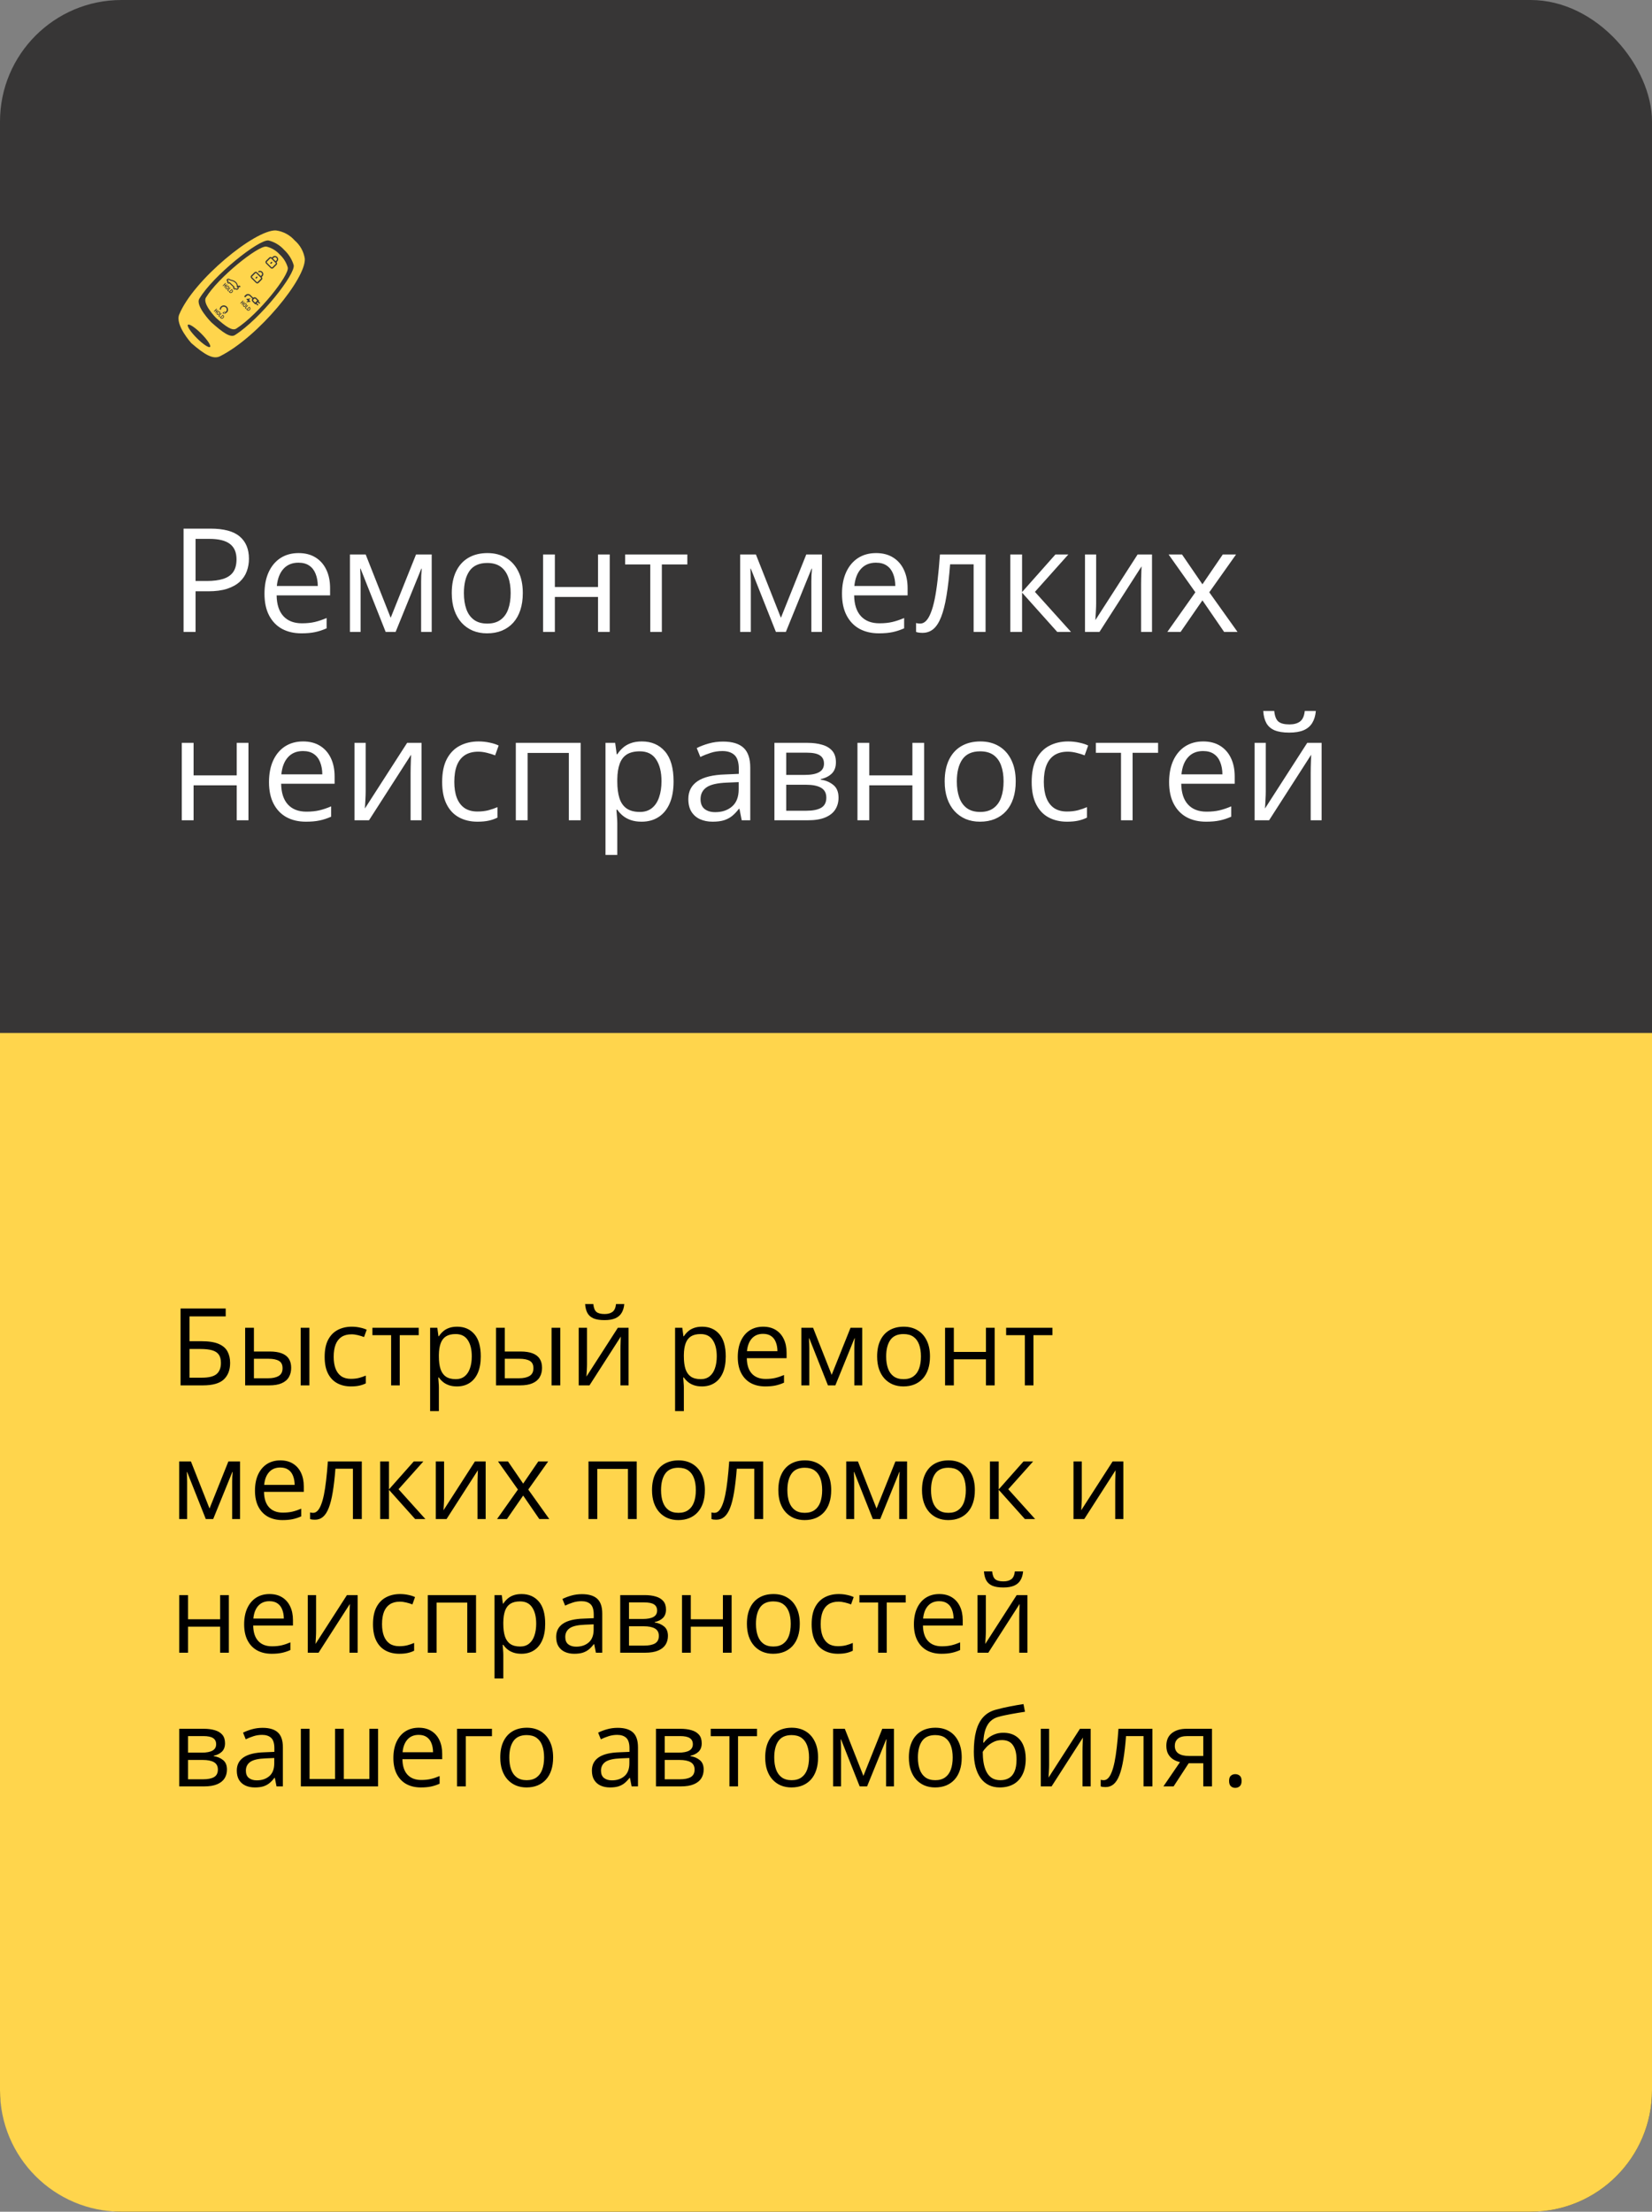
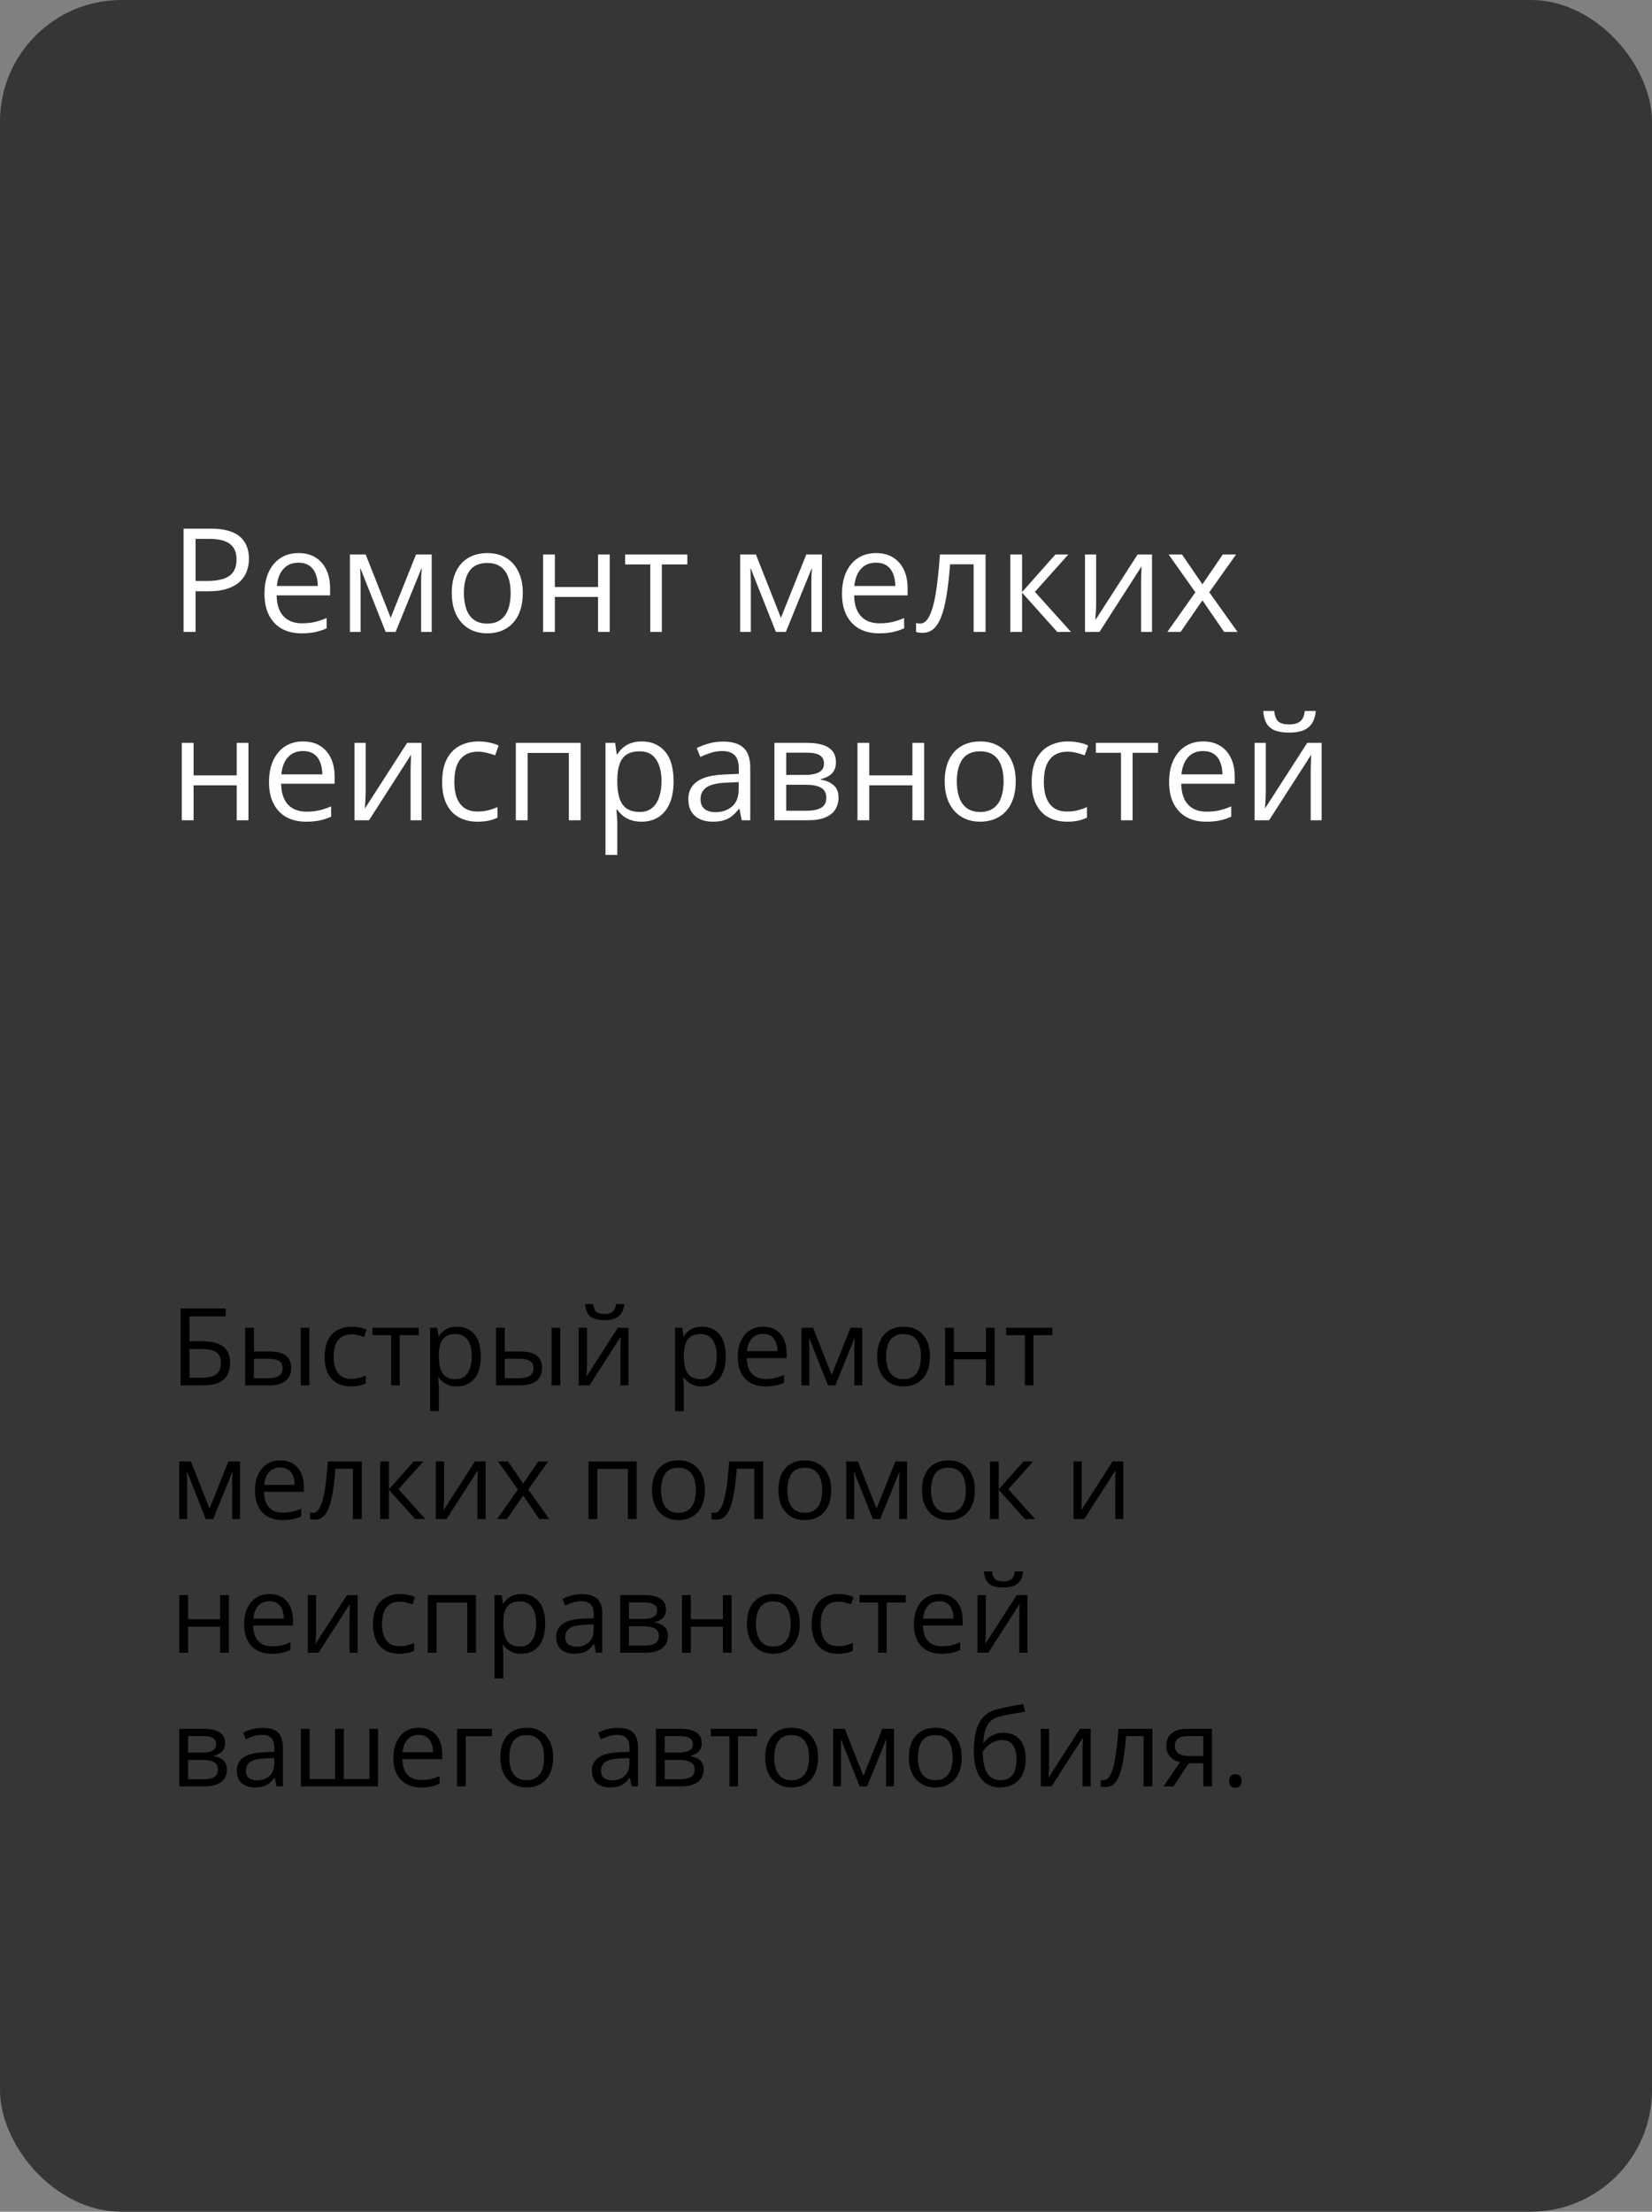
<svg xmlns="http://www.w3.org/2000/svg" width="272" height="364" viewBox="0 0 272 364" fill="none">
  <rect x="0" y="0" width="272" height="364" fill="#808080" stroke="none" />
  <rect width="272" height="364" rx="20" fill="#373636" />
-   <path d="M0 170H272V344C272 355.046 263.046 364 252 364H20C8.954 364 0 355.046 0 344V170Z" fill="#FFD54C" />
  <path d="M29.73 228V215.351H37.162V216.649H31.201V220.733H33.165C34.382 220.733 35.334 220.883 36.02 221.182C36.706 221.482 37.188 221.901 37.465 222.437C37.748 222.973 37.889 223.596 37.889 224.306C37.889 225.471 37.54 226.379 36.842 227.031C36.15 227.677 34.999 228 33.39 228H29.73ZM31.201 226.737H33.234C34.376 226.737 35.184 226.538 35.657 226.14C36.136 225.736 36.375 225.125 36.375 224.306C36.375 223.735 36.26 223.282 36.029 222.947C35.798 222.613 35.435 222.373 34.939 222.229C34.443 222.085 33.791 222.013 32.983 222.013H31.201V226.737ZM40.363 228V218.518H41.808V222.428H44.404C45.211 222.428 45.874 222.529 46.394 222.731C46.919 222.933 47.308 223.233 47.562 223.631C47.815 224.029 47.942 224.522 47.942 225.11C47.942 225.699 47.815 226.209 47.562 226.642C47.314 227.074 46.921 227.409 46.385 227.645C45.854 227.882 45.162 228 44.309 228H40.363ZM41.808 226.832H44.17C44.885 226.832 45.456 226.705 45.883 226.451C46.31 226.198 46.523 225.774 46.523 225.18C46.523 224.597 46.324 224.193 45.926 223.968C45.528 223.738 44.957 223.622 44.213 223.622H41.808V226.832ZM49.508 228V218.518H50.944V228H49.508ZM57.779 228.173C56.926 228.173 56.173 227.997 55.521 227.645C54.869 227.293 54.362 226.757 53.998 226.036C53.635 225.315 53.453 224.407 53.453 223.311C53.453 222.163 53.644 221.226 54.024 220.499C54.411 219.766 54.941 219.224 55.616 218.872C56.291 218.521 57.058 218.345 57.918 218.345C58.391 218.345 58.846 218.394 59.285 218.492C59.729 218.584 60.092 218.702 60.375 218.846L59.942 220.049C59.654 219.934 59.319 219.83 58.939 219.738C58.564 219.645 58.212 219.599 57.883 219.599C57.226 219.599 56.678 219.74 56.239 220.023C55.807 220.306 55.481 220.721 55.262 221.269C55.048 221.817 54.941 222.492 54.941 223.293C54.941 224.061 55.045 224.715 55.253 225.257C55.466 225.8 55.781 226.215 56.196 226.503C56.617 226.786 57.142 226.927 57.771 226.927C58.272 226.927 58.725 226.875 59.129 226.771C59.533 226.662 59.899 226.535 60.228 226.391V227.671C59.91 227.833 59.556 227.957 59.163 228.043C58.777 228.13 58.316 228.173 57.779 228.173ZM68.94 219.738H65.817V228H64.398V219.738H61.318V218.518H68.94V219.738ZM75.273 218.345C76.456 218.345 77.398 218.751 78.102 219.565C78.806 220.378 79.158 221.601 79.158 223.233C79.158 224.311 78.996 225.217 78.673 225.95C78.35 226.682 77.894 227.236 77.306 227.611C76.724 227.986 76.034 228.173 75.239 228.173C74.737 228.173 74.295 228.107 73.915 227.974C73.534 227.841 73.208 227.663 72.937 227.438C72.666 227.213 72.441 226.968 72.262 226.702H72.158C72.176 226.927 72.196 227.198 72.219 227.516C72.248 227.833 72.262 228.11 72.262 228.346V232.239H70.817V218.518H72.003L72.193 219.919H72.262C72.447 219.631 72.672 219.368 72.937 219.132C73.202 218.89 73.525 218.699 73.906 218.561C74.293 218.417 74.748 218.345 75.273 218.345ZM75.022 219.556C74.365 219.556 73.834 219.683 73.43 219.937C73.032 220.19 72.741 220.571 72.556 221.079C72.372 221.58 72.274 222.212 72.262 222.973V223.25C72.262 224.052 72.349 224.73 72.522 225.283C72.701 225.837 72.992 226.258 73.396 226.547C73.805 226.835 74.353 226.979 75.04 226.979C75.628 226.979 76.118 226.82 76.51 226.503C76.903 226.186 77.194 225.745 77.384 225.18C77.58 224.609 77.678 223.954 77.678 223.216C77.678 222.097 77.459 221.208 77.021 220.551C76.588 219.888 75.922 219.556 75.022 219.556ZM81.667 228V218.518H83.112V222.428H85.707C86.515 222.428 87.178 222.529 87.697 222.731C88.222 222.933 88.611 223.233 88.865 223.631C89.119 224.029 89.246 224.522 89.246 225.11C89.246 225.699 89.119 226.209 88.865 226.642C88.617 227.074 88.225 227.409 87.688 227.645C87.158 227.882 86.466 228 85.612 228H81.667ZM83.112 226.832H85.474C86.189 226.832 86.76 226.705 87.186 226.451C87.613 226.198 87.827 225.774 87.827 225.18C87.827 224.597 87.628 224.193 87.23 223.968C86.832 223.738 86.261 223.622 85.517 223.622H83.112V226.832ZM90.812 228V218.518H92.248V228H90.812ZM96.651 218.518V224.479C96.651 224.594 96.649 224.744 96.643 224.929C96.637 225.107 96.628 225.301 96.617 225.508C96.605 225.71 96.594 225.906 96.582 226.097C96.576 226.281 96.568 226.434 96.556 226.555L101.73 218.518H103.495V228H102.154V222.186C102.154 222.001 102.157 221.765 102.163 221.477C102.168 221.188 102.177 220.906 102.189 220.629C102.2 220.346 102.209 220.127 102.215 219.971L97.058 228H95.284V218.518H96.651ZM102.786 214.616C102.734 215.198 102.587 215.686 102.344 216.078C102.108 216.47 101.759 216.767 101.297 216.969C100.836 217.165 100.245 217.263 99.524 217.263C98.78 217.263 98.18 217.168 97.724 216.978C97.274 216.782 96.94 216.487 96.721 216.095C96.507 215.703 96.38 215.21 96.34 214.616H97.69C97.753 215.25 97.923 215.683 98.2 215.914C98.477 216.144 98.927 216.26 99.55 216.26C100.104 216.26 100.539 216.138 100.856 215.896C101.173 215.654 101.364 215.227 101.427 214.616H102.786ZM115.607 218.345C116.79 218.345 117.733 218.751 118.437 219.565C119.14 220.378 119.492 221.601 119.492 223.233C119.492 224.311 119.331 225.217 119.008 225.95C118.685 226.682 118.229 227.236 117.641 227.611C117.058 227.986 116.369 228.173 115.573 228.173C115.071 228.173 114.63 228.107 114.249 227.974C113.868 227.841 113.543 227.663 113.271 227.438C113 227.213 112.775 226.968 112.597 226.702H112.493C112.51 226.927 112.53 227.198 112.553 227.516C112.582 227.833 112.597 228.11 112.597 228.346V232.239H111.152V218.518H112.337L112.527 219.919H112.597C112.781 219.631 113.006 219.368 113.271 219.132C113.537 218.89 113.86 218.699 114.24 218.561C114.627 218.417 115.083 218.345 115.607 218.345ZM115.357 219.556C114.699 219.556 114.168 219.683 113.765 219.937C113.367 220.19 113.075 220.571 112.891 221.079C112.706 221.58 112.608 222.212 112.597 222.973V223.25C112.597 224.052 112.683 224.73 112.856 225.283C113.035 225.837 113.326 226.258 113.73 226.547C114.14 226.835 114.687 226.979 115.374 226.979C115.962 226.979 116.452 226.82 116.845 226.503C117.237 226.186 117.528 225.745 117.718 225.18C117.915 224.609 118.013 223.954 118.013 223.216C118.013 222.097 117.793 221.208 117.355 220.551C116.923 219.888 116.256 219.556 115.357 219.556ZM125.652 218.345C126.46 218.345 127.152 218.523 127.729 218.881C128.305 219.239 128.747 219.74 129.052 220.386C129.358 221.027 129.511 221.777 129.511 222.636V223.527H122.961C122.979 224.64 123.256 225.488 123.792 226.071C124.328 226.653 125.084 226.944 126.059 226.944C126.659 226.944 127.189 226.89 127.651 226.78C128.112 226.671 128.591 226.509 129.087 226.296V227.559C128.608 227.772 128.132 227.928 127.659 228.026C127.192 228.124 126.638 228.173 125.998 228.173C125.087 228.173 124.291 227.988 123.61 227.619C122.935 227.244 122.411 226.696 122.036 225.975C121.661 225.255 121.473 224.372 121.473 223.328C121.473 222.307 121.643 221.425 121.984 220.681C122.33 219.931 122.814 219.354 123.437 218.95C124.066 218.547 124.804 218.345 125.652 218.345ZM125.635 219.521C124.868 219.521 124.256 219.772 123.801 220.274C123.345 220.776 123.074 221.477 122.987 222.376H128.005C128 221.811 127.91 221.315 127.737 220.888C127.57 220.456 127.313 220.121 126.967 219.885C126.621 219.642 126.177 219.521 125.635 219.521ZM141.961 218.518V228H140.663V221.823C140.663 221.569 140.669 221.312 140.68 221.053C140.697 220.787 140.718 220.522 140.741 220.257H140.689L137.54 228H136.32L133.248 220.257H133.196C133.214 220.522 133.225 220.787 133.231 221.053C133.243 221.312 133.248 221.586 133.248 221.875V228H131.942V218.518H133.871L136.934 226.27L140.04 218.518H141.961ZM153.121 223.242C153.121 224.02 153.02 224.715 152.819 225.327C152.617 225.938 152.325 226.454 151.945 226.875C151.564 227.296 151.103 227.619 150.56 227.844C150.024 228.063 149.416 228.173 148.735 228.173C148.1 228.173 147.518 228.063 146.987 227.844C146.462 227.619 146.007 227.296 145.62 226.875C145.24 226.454 144.943 225.938 144.729 225.327C144.522 224.715 144.418 224.02 144.418 223.242C144.418 222.203 144.594 221.321 144.945 220.594C145.297 219.862 145.799 219.305 146.451 218.924C147.108 218.538 147.89 218.345 148.796 218.345C149.661 218.345 150.416 218.538 151.062 218.924C151.714 219.311 152.219 219.87 152.576 220.603C152.94 221.33 153.121 222.209 153.121 223.242ZM145.906 223.242C145.906 224.003 146.007 224.663 146.209 225.223C146.411 225.782 146.722 226.215 147.143 226.521C147.564 226.826 148.106 226.979 148.77 226.979C149.427 226.979 149.966 226.826 150.387 226.521C150.814 226.215 151.129 225.782 151.33 225.223C151.532 224.663 151.633 224.003 151.633 223.242C151.633 222.486 151.532 221.834 151.33 221.286C151.129 220.733 150.817 220.306 150.396 220.006C149.975 219.706 149.43 219.556 148.761 219.556C147.775 219.556 147.051 219.882 146.589 220.534C146.134 221.185 145.906 222.088 145.906 223.242ZM157.049 218.518V222.497H162.335V218.518H163.772V228H162.335V223.717H157.049V228H155.604V218.518H157.049ZM173.28 219.738H170.157V228H168.738V219.738H165.658V218.518H173.28V219.738ZM39.524 240.518V250H38.226V243.823C38.226 243.569 38.232 243.312 38.244 243.053C38.261 242.787 38.281 242.522 38.304 242.257H38.252L35.103 250H33.883L30.812 242.257H30.76C30.777 242.522 30.789 242.787 30.794 243.053C30.806 243.312 30.812 243.586 30.812 243.875V250H29.505V240.518H31.435L34.498 248.27L37.603 240.518H39.524ZM46.16 240.345C46.968 240.345 47.66 240.523 48.236 240.881C48.813 241.239 49.254 241.74 49.56 242.386C49.866 243.027 50.019 243.777 50.019 244.636V245.527H43.469C43.487 246.64 43.764 247.488 44.3 248.071C44.836 248.653 45.592 248.944 46.567 248.944C47.166 248.944 47.697 248.89 48.158 248.78C48.62 248.671 49.099 248.509 49.595 248.296V249.559C49.116 249.772 48.64 249.928 48.167 250.026C47.7 250.124 47.146 250.173 46.506 250.173C45.595 250.173 44.799 249.988 44.118 249.619C43.443 249.244 42.919 248.696 42.544 247.975C42.169 247.255 41.981 246.372 41.981 245.328C41.981 244.307 42.151 243.425 42.492 242.681C42.838 241.931 43.322 241.354 43.945 240.95C44.574 240.547 45.312 240.345 46.16 240.345ZM46.143 241.521C45.376 241.521 44.764 241.772 44.309 242.274C43.853 242.776 43.582 243.477 43.495 244.376H48.513C48.508 243.811 48.418 243.315 48.245 242.888C48.078 242.456 47.821 242.121 47.475 241.885C47.129 241.642 46.685 241.521 46.143 241.521ZM59.57 250H58.108V241.72H55.227C55.112 243.214 54.965 244.495 54.786 245.562C54.613 246.623 54.394 247.491 54.128 248.166C53.869 248.835 53.551 249.328 53.176 249.645C52.807 249.957 52.366 250.112 51.853 250.112C51.697 250.112 51.55 250.104 51.412 250.087C51.273 250.069 51.155 250.04 51.057 250V248.91C51.132 248.933 51.21 248.95 51.291 248.962C51.377 248.973 51.466 248.979 51.559 248.979C51.818 248.979 52.055 248.872 52.268 248.659C52.487 248.44 52.683 248.111 52.856 247.673C53.035 247.234 53.194 246.681 53.332 246.012C53.471 245.337 53.592 244.544 53.696 243.632C53.805 242.715 53.9 241.677 53.981 240.518H59.57V250ZM68.127 240.518H69.71L65.618 245.094L70.039 250H68.352L64.043 245.19V250H62.598V240.518H64.043V245.12L68.127 240.518ZM73.119 240.518V246.479C73.119 246.594 73.116 246.744 73.11 246.929C73.104 247.107 73.096 247.301 73.084 247.508C73.073 247.71 73.061 247.906 73.05 248.097C73.044 248.281 73.035 248.434 73.024 248.555L78.197 240.518H79.962V250H78.621V244.186C78.621 244.001 78.624 243.765 78.63 243.477C78.636 243.188 78.644 242.906 78.656 242.629C78.667 242.346 78.676 242.127 78.682 241.971L73.525 250H71.752V240.518H73.119ZM85.275 245.146L81.996 240.518H83.639L86.14 244.169L88.631 240.518H90.258L86.979 245.146L90.44 250H88.796L86.14 246.133L83.466 250H81.84L85.275 245.146ZM104.836 240.518V250H103.391V241.755H98.339V250H96.894V240.518H104.836ZM116.057 245.242C116.057 246.02 115.956 246.715 115.755 247.327C115.553 247.938 115.261 248.454 114.881 248.875C114.5 249.296 114.039 249.619 113.496 249.844C112.96 250.063 112.352 250.173 111.671 250.173C111.036 250.173 110.454 250.063 109.923 249.844C109.398 249.619 108.943 249.296 108.556 248.875C108.176 248.454 107.879 247.938 107.665 247.327C107.458 246.715 107.354 246.02 107.354 245.242C107.354 244.203 107.53 243.321 107.881 242.594C108.233 241.862 108.735 241.305 109.387 240.924C110.044 240.538 110.826 240.345 111.731 240.345C112.597 240.345 113.352 240.538 113.998 240.924C114.65 241.311 115.155 241.87 115.512 242.603C115.876 243.33 116.057 244.209 116.057 245.242ZM108.842 245.242C108.842 246.003 108.943 246.663 109.145 247.223C109.346 247.782 109.658 248.215 110.079 248.521C110.5 248.826 111.042 248.979 111.706 248.979C112.363 248.979 112.902 248.826 113.323 248.521C113.75 248.215 114.065 247.782 114.266 247.223C114.468 246.663 114.569 246.003 114.569 245.242C114.569 244.486 114.468 243.834 114.266 243.286C114.065 242.733 113.753 242.306 113.332 242.006C112.911 241.706 112.366 241.556 111.697 241.556C110.711 241.556 109.987 241.882 109.525 242.534C109.07 243.185 108.842 244.088 108.842 245.242ZM125.652 250H124.19V241.72H121.309C121.194 243.214 121.047 244.495 120.868 245.562C120.695 246.623 120.475 247.491 120.21 248.166C119.951 248.835 119.633 249.328 119.258 249.645C118.889 249.957 118.448 250.112 117.935 250.112C117.779 250.112 117.632 250.104 117.494 250.087C117.355 250.069 117.237 250.04 117.139 250V248.91C117.214 248.933 117.292 248.95 117.372 248.962C117.459 248.973 117.548 248.979 117.641 248.979C117.9 248.979 118.137 248.872 118.35 248.659C118.569 248.44 118.765 248.111 118.938 247.673C119.117 247.234 119.276 246.681 119.414 246.012C119.553 245.337 119.674 244.544 119.778 243.632C119.887 242.715 119.982 241.677 120.063 240.518H125.652V250ZM136.856 245.242C136.856 246.02 136.755 246.715 136.553 247.327C136.351 247.938 136.06 248.454 135.679 248.875C135.299 249.296 134.837 249.619 134.295 249.844C133.759 250.063 133.15 250.173 132.47 250.173C131.835 250.173 131.253 250.063 130.722 249.844C130.197 249.619 129.742 249.296 129.355 248.875C128.974 248.454 128.677 247.938 128.464 247.327C128.256 246.715 128.152 246.02 128.152 245.242C128.152 244.203 128.328 243.321 128.68 242.594C129.032 241.862 129.534 241.305 130.186 240.924C130.843 240.538 131.625 240.345 132.53 240.345C133.395 240.345 134.151 240.538 134.797 240.924C135.449 241.311 135.953 241.87 136.311 242.603C136.674 243.33 136.856 244.209 136.856 245.242ZM129.641 245.242C129.641 246.003 129.742 246.663 129.943 247.223C130.145 247.782 130.457 248.215 130.878 248.521C131.299 248.826 131.841 248.979 132.504 248.979C133.162 248.979 133.701 248.826 134.122 248.521C134.549 248.215 134.863 247.782 135.065 247.223C135.267 246.663 135.368 246.003 135.368 245.242C135.368 244.486 135.267 243.834 135.065 243.286C134.863 242.733 134.552 242.306 134.131 242.006C133.71 241.706 133.165 241.556 132.496 241.556C131.509 241.556 130.785 241.882 130.324 242.534C129.868 243.185 129.641 244.088 129.641 245.242ZM149.349 240.518V250H148.051V243.823C148.051 243.569 148.057 243.312 148.069 243.053C148.086 242.787 148.106 242.522 148.129 242.257H148.077L144.928 250H143.708L140.637 242.257H140.585C140.602 242.522 140.614 242.787 140.62 243.053C140.631 243.312 140.637 243.586 140.637 243.875V250H139.331V240.518H141.26L144.323 248.27L147.429 240.518H149.349ZM160.51 245.242C160.51 246.02 160.409 246.715 160.207 247.327C160.005 247.938 159.714 248.454 159.333 248.875C158.953 249.296 158.491 249.619 157.949 249.844C157.413 250.063 156.804 250.173 156.124 250.173C155.489 250.173 154.907 250.063 154.376 249.844C153.851 249.619 153.395 249.296 153.009 248.875C152.628 248.454 152.331 247.938 152.118 247.327C151.91 246.715 151.806 246.02 151.806 245.242C151.806 244.203 151.982 243.321 152.334 242.594C152.686 241.862 153.188 241.305 153.839 240.924C154.497 240.538 155.279 240.345 156.184 240.345C157.049 240.345 157.805 240.538 158.451 240.924C159.103 241.311 159.607 241.87 159.965 242.603C160.328 243.33 160.51 244.209 160.51 245.242ZM153.294 245.242C153.294 246.003 153.395 246.663 153.597 247.223C153.799 247.782 154.111 248.215 154.532 248.521C154.953 248.826 155.495 248.979 156.158 248.979C156.816 248.979 157.355 248.826 157.776 248.521C158.203 248.215 158.517 247.782 158.719 247.223C158.921 246.663 159.022 246.003 159.022 245.242C159.022 244.486 158.921 243.834 158.719 243.286C158.517 242.733 158.206 242.306 157.785 242.006C157.364 241.706 156.819 241.556 156.149 241.556C155.163 241.556 154.439 241.882 153.978 242.534C153.522 243.185 153.294 244.088 153.294 245.242ZM168.521 240.518H170.105L166.012 245.094L170.433 250H168.746L164.438 245.19V250H162.993V240.518H164.438V245.12L168.521 240.518ZM178.116 240.518V246.479C178.116 246.594 178.113 246.744 178.108 246.929C178.102 247.107 178.093 247.301 178.082 247.508C178.07 247.71 178.059 247.906 178.047 248.097C178.041 248.281 178.033 248.434 178.021 248.555L183.195 240.518H184.96V250H183.619V244.186C183.619 244.001 183.622 243.765 183.627 243.477C183.633 243.188 183.642 242.906 183.653 242.629C183.665 242.346 183.674 242.127 183.679 241.971L178.523 250H176.749V240.518H178.116ZM30.959 262.518V266.497H36.245V262.518H37.681V272H36.245V267.717H30.959V272H29.514V262.518H30.959ZM44.378 262.345C45.185 262.345 45.877 262.523 46.454 262.881C47.031 263.239 47.472 263.74 47.778 264.386C48.084 265.027 48.236 265.777 48.236 266.636V267.527H41.687C41.704 268.64 41.981 269.488 42.518 270.071C43.054 270.653 43.81 270.944 44.784 270.944C45.384 270.944 45.915 270.89 46.376 270.78C46.838 270.671 47.316 270.509 47.812 270.296V271.559C47.334 271.772 46.858 271.928 46.385 272.026C45.918 272.124 45.364 272.173 44.724 272.173C43.812 272.173 43.017 271.988 42.336 271.619C41.661 271.244 41.136 270.696 40.761 269.975C40.386 269.255 40.199 268.372 40.199 267.328C40.199 266.307 40.369 265.425 40.709 264.681C41.056 263.931 41.54 263.354 42.163 262.95C42.792 262.547 43.53 262.345 44.378 262.345ZM44.36 263.521C43.593 263.521 42.982 263.772 42.526 264.274C42.071 264.776 41.8 265.477 41.713 266.376H46.731C46.725 265.811 46.636 265.315 46.463 264.888C46.295 264.456 46.039 264.121 45.693 263.885C45.347 263.642 44.903 263.521 44.36 263.521ZM52.043 262.518V268.479C52.043 268.594 52.04 268.744 52.035 268.929C52.029 269.107 52.02 269.301 52.009 269.508C51.997 269.71 51.986 269.906 51.974 270.097C51.968 270.281 51.959 270.434 51.948 270.555L57.122 262.518H58.887V272H57.546V266.186C57.546 266.001 57.549 265.765 57.554 265.477C57.56 265.188 57.569 264.906 57.58 264.629C57.592 264.346 57.6 264.127 57.606 263.971L52.45 272H50.676V262.518H52.043ZM65.739 272.173C64.885 272.173 64.132 271.997 63.481 271.645C62.829 271.293 62.321 270.757 61.958 270.036C61.595 269.315 61.413 268.407 61.413 267.311C61.413 266.163 61.603 265.226 61.984 264.499C62.37 263.766 62.901 263.224 63.576 262.872C64.251 262.521 65.018 262.345 65.877 262.345C66.35 262.345 66.806 262.394 67.244 262.492C67.688 262.584 68.052 262.702 68.334 262.846L67.902 264.049C67.613 263.934 67.279 263.83 66.898 263.738C66.523 263.645 66.171 263.599 65.843 263.599C65.185 263.599 64.637 263.74 64.199 264.023C63.766 264.306 63.44 264.721 63.221 265.269C63.008 265.817 62.901 266.492 62.901 267.293C62.901 268.061 63.005 268.715 63.213 269.257C63.426 269.8 63.74 270.215 64.156 270.503C64.577 270.786 65.102 270.927 65.73 270.927C66.232 270.927 66.685 270.875 67.088 270.771C67.492 270.662 67.859 270.535 68.187 270.391V271.671C67.87 271.833 67.515 271.957 67.123 272.043C66.737 272.13 66.275 272.173 65.739 272.173ZM78.379 262.518V272H76.934V263.755H71.882V272H70.437V262.518H78.379ZM85.88 262.345C87.062 262.345 88.005 262.751 88.709 263.565C89.413 264.378 89.765 265.601 89.765 267.233C89.765 268.311 89.603 269.217 89.28 269.95C88.957 270.682 88.502 271.236 87.913 271.611C87.331 271.986 86.641 272.173 85.846 272.173C85.344 272.173 84.903 272.107 84.522 271.974C84.141 271.841 83.815 271.663 83.544 271.438C83.273 271.213 83.048 270.968 82.869 270.702H82.766C82.783 270.927 82.803 271.198 82.826 271.516C82.855 271.833 82.869 272.11 82.869 272.346V276.239H81.424V262.518H82.61L82.8 263.919H82.869C83.054 263.631 83.279 263.368 83.544 263.132C83.809 262.89 84.132 262.699 84.513 262.561C84.9 262.417 85.355 262.345 85.88 262.345ZM85.629 263.556C84.972 263.556 84.441 263.683 84.037 263.937C83.639 264.19 83.348 264.571 83.163 265.079C82.979 265.58 82.881 266.212 82.869 266.973V267.25C82.869 268.052 82.956 268.73 83.129 269.283C83.308 269.837 83.599 270.258 84.003 270.547C84.412 270.835 84.96 270.979 85.647 270.979C86.235 270.979 86.725 270.82 87.117 270.503C87.51 270.186 87.801 269.745 87.991 269.18C88.187 268.609 88.285 267.954 88.285 267.216C88.285 266.097 88.066 265.208 87.628 264.551C87.195 263.888 86.529 263.556 85.629 263.556ZM95.821 262.362C96.951 262.362 97.791 262.616 98.339 263.123C98.886 263.631 99.16 264.441 99.16 265.554V272H98.114L97.837 270.598H97.768C97.502 270.944 97.225 271.236 96.937 271.472C96.649 271.703 96.314 271.879 95.933 272C95.558 272.115 95.097 272.173 94.549 272.173C93.972 272.173 93.459 272.072 93.009 271.87C92.565 271.668 92.213 271.363 91.954 270.953C91.7 270.544 91.573 270.025 91.573 269.396C91.573 268.45 91.948 267.723 92.698 267.216C93.448 266.708 94.59 266.431 96.124 266.385L97.759 266.316V265.736C97.759 264.917 97.583 264.343 97.231 264.014C96.879 263.686 96.383 263.521 95.743 263.521C95.247 263.521 94.774 263.593 94.324 263.738C93.874 263.882 93.448 264.052 93.044 264.248L92.603 263.158C93.029 262.939 93.52 262.751 94.073 262.596C94.627 262.44 95.21 262.362 95.821 262.362ZM97.742 267.328L96.297 267.389C95.114 267.435 94.281 267.628 93.796 267.968C93.312 268.309 93.07 268.79 93.07 269.413C93.07 269.955 93.234 270.356 93.563 270.616C93.892 270.875 94.327 271.005 94.869 271.005C95.711 271.005 96.401 270.771 96.937 270.304C97.473 269.837 97.742 269.136 97.742 268.202V267.328ZM109.655 264.897C109.655 265.491 109.482 265.955 109.136 266.29C108.79 266.619 108.343 266.841 107.795 266.956V267.025C108.389 267.106 108.899 267.319 109.326 267.665C109.759 268.006 109.975 268.528 109.975 269.231C109.975 269.774 109.845 270.252 109.586 270.668C109.326 271.083 108.92 271.409 108.366 271.645C107.812 271.882 107.091 272 106.203 272H102.119V262.518H106.168C106.849 262.518 107.449 262.596 107.968 262.751C108.493 262.901 108.905 263.149 109.205 263.495C109.505 263.841 109.655 264.309 109.655 264.897ZM108.478 269.231C108.478 268.672 108.265 268.268 107.838 268.02C107.417 267.772 106.803 267.648 105.995 267.648H103.564V270.832H106.03C106.826 270.832 107.432 270.711 107.847 270.469C108.268 270.221 108.478 269.808 108.478 269.231ZM108.193 265.061C108.193 264.611 108.029 264.277 107.7 264.058C107.371 263.833 106.832 263.72 106.082 263.72H103.564V266.446H105.831C106.61 266.446 107.198 266.333 107.596 266.108C107.994 265.883 108.193 265.534 108.193 265.061ZM113.739 262.518V266.497H119.025V262.518H120.461V272H119.025V267.717H113.739V272H112.294V262.518H113.739ZM131.682 267.242C131.682 268.02 131.581 268.715 131.38 269.327C131.178 269.938 130.886 270.454 130.506 270.875C130.125 271.296 129.664 271.619 129.121 271.844C128.585 272.063 127.977 272.173 127.296 272.173C126.661 272.173 126.079 272.063 125.548 271.844C125.023 271.619 124.568 271.296 124.181 270.875C123.801 270.454 123.504 269.938 123.29 269.327C123.083 268.715 122.979 268.02 122.979 267.242C122.979 266.203 123.155 265.321 123.506 264.594C123.858 263.862 124.36 263.305 125.012 262.924C125.669 262.538 126.451 262.345 127.357 262.345C128.222 262.345 128.977 262.538 129.623 262.924C130.275 263.311 130.78 263.87 131.137 264.603C131.501 265.33 131.682 266.209 131.682 267.242ZM124.467 267.242C124.467 268.003 124.568 268.663 124.77 269.223C124.972 269.782 125.283 270.215 125.704 270.521C126.125 270.826 126.667 270.979 127.331 270.979C127.988 270.979 128.527 270.826 128.948 270.521C129.375 270.215 129.69 269.782 129.891 269.223C130.093 268.663 130.194 268.003 130.194 267.242C130.194 266.486 130.093 265.834 129.891 265.286C129.69 264.733 129.378 264.306 128.957 264.006C128.536 263.706 127.991 263.556 127.322 263.556C126.336 263.556 125.612 263.882 125.15 264.534C124.695 265.185 124.467 266.088 124.467 267.242ZM137.964 272.173C137.11 272.173 136.357 271.997 135.705 271.645C135.054 271.293 134.546 270.757 134.183 270.036C133.819 269.315 133.638 268.407 133.638 267.311C133.638 266.163 133.828 265.226 134.209 264.499C134.595 263.766 135.126 263.224 135.801 262.872C136.475 262.521 137.243 262.345 138.102 262.345C138.575 262.345 139.031 262.394 139.469 262.492C139.913 262.584 140.276 262.702 140.559 262.846L140.126 264.049C139.838 263.934 139.504 263.83 139.123 263.738C138.748 263.645 138.396 263.599 138.067 263.599C137.41 263.599 136.862 263.74 136.424 264.023C135.991 264.306 135.665 264.721 135.446 265.269C135.232 265.817 135.126 266.492 135.126 267.293C135.126 268.061 135.23 268.715 135.437 269.257C135.651 269.8 135.965 270.215 136.38 270.503C136.801 270.786 137.326 270.927 137.955 270.927C138.457 270.927 138.909 270.875 139.313 270.771C139.717 270.662 140.083 270.535 140.412 270.391V271.671C140.095 271.833 139.74 271.957 139.348 272.043C138.961 272.13 138.5 272.173 137.964 272.173ZM149.124 263.738H146.001V272H144.582V263.738H141.502V262.518H149.124V263.738ZM154.653 262.345C155.46 262.345 156.152 262.523 156.729 262.881C157.306 263.239 157.747 263.74 158.053 264.386C158.359 265.027 158.511 265.777 158.511 266.636V267.527H151.962C151.979 268.64 152.256 269.488 152.793 270.071C153.329 270.653 154.085 270.944 155.059 270.944C155.659 270.944 156.19 270.89 156.651 270.78C157.113 270.671 157.591 270.509 158.087 270.296V271.559C157.609 271.772 157.133 271.928 156.66 272.026C156.193 272.124 155.639 272.173 154.999 272.173C154.087 272.173 153.292 271.988 152.611 271.619C151.936 271.244 151.411 270.696 151.036 269.975C150.661 269.255 150.474 268.372 150.474 267.328C150.474 266.307 150.644 265.425 150.984 264.681C151.33 263.931 151.815 263.354 152.438 262.95C153.067 262.547 153.805 262.345 154.653 262.345ZM154.635 263.521C153.868 263.521 153.257 263.772 152.801 264.274C152.346 264.776 152.075 265.477 151.988 266.376H157.006C157 265.811 156.911 265.315 156.738 264.888C156.571 264.456 156.314 264.121 155.968 263.885C155.622 263.642 155.178 263.521 154.635 263.521ZM162.318 262.518V268.479C162.318 268.594 162.315 268.744 162.31 268.929C162.304 269.107 162.295 269.301 162.284 269.508C162.272 269.71 162.26 269.906 162.249 270.097C162.243 270.281 162.235 270.434 162.223 270.555L167.397 262.518H169.162V272H167.821V266.186C167.821 266.001 167.824 265.765 167.829 265.477C167.835 265.188 167.844 264.906 167.855 264.629C167.867 264.346 167.875 264.127 167.881 263.971L162.725 272H160.951V262.518H162.318ZM168.452 258.616C168.4 259.198 168.253 259.686 168.011 260.078C167.775 260.47 167.426 260.767 166.964 260.969C166.503 261.165 165.912 261.263 165.191 261.263C164.446 261.263 163.847 261.168 163.391 260.978C162.941 260.782 162.607 260.487 162.387 260.095C162.174 259.703 162.047 259.21 162.007 258.616H163.356C163.42 259.25 163.59 259.683 163.867 259.914C164.144 260.144 164.594 260.26 165.216 260.26C165.77 260.26 166.206 260.138 166.523 259.896C166.84 259.654 167.03 259.227 167.094 258.616H168.452ZM37.05 286.897C37.05 287.491 36.877 287.955 36.531 288.29C36.184 288.619 35.737 288.841 35.19 288.956V289.025C35.784 289.106 36.294 289.319 36.721 289.665C37.154 290.006 37.37 290.528 37.37 291.231C37.37 291.774 37.24 292.252 36.98 292.668C36.721 293.083 36.314 293.409 35.761 293.645C35.207 293.882 34.486 294 33.598 294H29.514V284.518H33.563C34.244 284.518 34.843 284.596 35.363 284.751C35.888 284.901 36.3 285.149 36.6 285.495C36.9 285.841 37.05 286.309 37.05 286.897ZM35.873 291.231C35.873 290.672 35.66 290.268 35.233 290.02C34.812 289.772 34.197 289.648 33.39 289.648H30.959V292.832H33.425C34.221 292.832 34.826 292.711 35.242 292.469C35.663 292.221 35.873 291.808 35.873 291.231ZM35.588 287.061C35.588 286.611 35.423 286.277 35.094 286.058C34.766 285.833 34.226 285.72 33.477 285.72H30.959V288.446H33.226C34.004 288.446 34.593 288.333 34.991 288.108C35.389 287.883 35.588 287.534 35.588 287.061ZM43.236 284.362C44.366 284.362 45.205 284.616 45.753 285.123C46.301 285.631 46.575 286.441 46.575 287.554V294H45.528L45.252 292.598H45.182C44.917 292.944 44.64 293.236 44.352 293.472C44.063 293.703 43.729 293.879 43.348 294C42.973 294.115 42.512 294.173 41.964 294.173C41.387 294.173 40.874 294.072 40.424 293.87C39.98 293.668 39.628 293.363 39.368 292.953C39.115 292.544 38.988 292.025 38.988 291.396C38.988 290.45 39.363 289.723 40.112 289.216C40.862 288.708 42.004 288.431 43.538 288.385L45.174 288.316V287.736C45.174 286.917 44.998 286.343 44.646 286.014C44.294 285.686 43.798 285.521 43.158 285.521C42.662 285.521 42.189 285.593 41.739 285.738C41.289 285.882 40.862 286.052 40.459 286.248L40.017 285.158C40.444 284.939 40.934 284.751 41.488 284.596C42.042 284.44 42.624 284.362 43.236 284.362ZM45.156 289.328L43.712 289.389C42.529 289.435 41.696 289.628 41.211 289.968C40.727 290.309 40.484 290.79 40.484 291.413C40.484 291.955 40.649 292.356 40.978 292.616C41.306 292.875 41.742 293.005 42.284 293.005C43.126 293.005 43.815 292.771 44.352 292.304C44.888 291.837 45.156 291.136 45.156 290.202V289.328ZM62.252 284.518V294H49.534V284.518H50.97V292.78H55.166V284.518H56.611V292.78H60.816V284.518H62.252ZM68.949 284.345C69.756 284.345 70.448 284.523 71.025 284.881C71.602 285.239 72.043 285.74 72.349 286.386C72.654 287.027 72.807 287.777 72.807 288.636V289.527H66.258C66.275 290.64 66.552 291.488 67.088 292.071C67.625 292.653 68.38 292.944 69.355 292.944C69.955 292.944 70.486 292.89 70.947 292.78C71.409 292.671 71.887 292.509 72.383 292.296V293.559C71.905 293.772 71.429 293.928 70.956 294.026C70.489 294.124 69.935 294.173 69.295 294.173C68.383 294.173 67.587 293.988 66.907 293.619C66.232 293.244 65.707 292.696 65.332 291.975C64.957 291.255 64.77 290.372 64.77 289.328C64.77 288.307 64.94 287.425 65.28 286.681C65.626 285.931 66.111 285.354 66.734 284.95C67.362 284.547 68.101 284.345 68.949 284.345ZM68.931 285.521C68.164 285.521 67.553 285.772 67.097 286.274C66.641 286.776 66.37 287.477 66.284 288.376H71.302C71.296 287.811 71.207 287.315 71.034 286.888C70.867 286.456 70.61 286.121 70.264 285.885C69.918 285.642 69.474 285.521 68.931 285.521ZM81.001 284.518V285.738H76.692V294H75.247V284.518H81.001ZM91.071 289.242C91.071 290.02 90.97 290.715 90.768 291.327C90.567 291.938 90.275 292.454 89.894 292.875C89.514 293.296 89.052 293.619 88.51 293.844C87.974 294.063 87.365 294.173 86.685 294.173C86.05 294.173 85.468 294.063 84.937 293.844C84.412 293.619 83.957 293.296 83.57 292.875C83.189 292.454 82.892 291.938 82.679 291.327C82.471 290.715 82.368 290.02 82.368 289.242C82.368 288.203 82.543 287.321 82.895 286.594C83.247 285.862 83.749 285.305 84.401 284.924C85.058 284.538 85.84 284.345 86.745 284.345C87.61 284.345 88.366 284.538 89.012 284.924C89.664 285.311 90.168 285.87 90.526 286.603C90.889 287.33 91.071 288.209 91.071 289.242ZM83.856 289.242C83.856 290.003 83.957 290.663 84.158 291.223C84.36 291.782 84.672 292.215 85.093 292.521C85.514 292.826 86.056 292.979 86.719 292.979C87.377 292.979 87.916 292.826 88.337 292.521C88.764 292.215 89.078 291.782 89.28 291.223C89.482 290.663 89.583 290.003 89.583 289.242C89.583 288.486 89.482 287.834 89.28 287.286C89.078 286.733 88.767 286.306 88.346 286.006C87.925 285.706 87.38 285.556 86.711 285.556C85.724 285.556 85.001 285.882 84.539 286.534C84.083 287.185 83.856 288.088 83.856 289.242ZM101.704 284.362C102.835 284.362 103.674 284.616 104.222 285.123C104.77 285.631 105.044 286.441 105.044 287.554V294H103.997L103.72 292.598H103.651C103.385 292.944 103.109 293.236 102.82 293.472C102.532 293.703 102.197 293.879 101.817 294C101.442 294.115 100.98 294.173 100.432 294.173C99.856 294.173 99.342 294.072 98.892 293.87C98.448 293.668 98.096 293.363 97.837 292.953C97.583 292.544 97.456 292.025 97.456 291.396C97.456 290.45 97.831 289.723 98.581 289.216C99.331 288.708 100.473 288.431 102.007 288.385L103.642 288.316V287.736C103.642 286.917 103.466 286.343 103.114 286.014C102.763 285.686 102.266 285.521 101.626 285.521C101.13 285.521 100.657 285.593 100.207 285.738C99.757 285.882 99.331 286.052 98.927 286.248L98.486 285.158C98.912 284.939 99.403 284.751 99.957 284.596C100.51 284.44 101.093 284.362 101.704 284.362ZM103.625 289.328L102.18 289.389C100.998 289.435 100.164 289.628 99.68 289.968C99.195 290.309 98.953 290.79 98.953 291.413C98.953 291.955 99.117 292.356 99.446 292.616C99.775 292.875 100.21 293.005 100.752 293.005C101.595 293.005 102.284 292.771 102.82 292.304C103.357 291.837 103.625 291.136 103.625 290.202V289.328ZM115.538 286.897C115.538 287.491 115.365 287.955 115.019 288.29C114.673 288.619 114.226 288.841 113.678 288.956V289.025C114.272 289.106 114.783 289.319 115.209 289.665C115.642 290.006 115.858 290.528 115.858 291.231C115.858 291.774 115.729 292.252 115.469 292.668C115.209 293.083 114.803 293.409 114.249 293.645C113.695 293.882 112.974 294 112.086 294H108.003V284.518H112.052C112.732 284.518 113.332 284.596 113.851 284.751C114.376 284.901 114.788 285.149 115.088 285.495C115.388 285.841 115.538 286.309 115.538 286.897ZM114.362 291.231C114.362 290.672 114.148 290.268 113.721 290.02C113.3 289.772 112.686 289.648 111.879 289.648H109.447V292.832H111.913C112.709 292.832 113.315 292.711 113.73 292.469C114.151 292.221 114.362 291.808 114.362 291.231ZM114.076 287.061C114.076 286.611 113.912 286.277 113.583 286.058C113.254 285.833 112.715 285.72 111.965 285.72H109.447V288.446H111.714C112.493 288.446 113.081 288.333 113.479 288.108C113.877 287.883 114.076 287.534 114.076 287.061ZM124.64 285.738H121.517V294H120.098V285.738H117.018V284.518H124.64V285.738ZM134.693 289.242C134.693 290.02 134.592 290.715 134.39 291.327C134.188 291.938 133.897 292.454 133.517 292.875C133.136 293.296 132.674 293.619 132.132 293.844C131.596 294.063 130.987 294.173 130.307 294.173C129.672 294.173 129.09 294.063 128.559 293.844C128.034 293.619 127.579 293.296 127.192 292.875C126.811 292.454 126.514 291.938 126.301 291.327C126.093 290.715 125.99 290.02 125.99 289.242C125.99 288.203 126.165 287.321 126.517 286.594C126.869 285.862 127.371 285.305 128.023 284.924C128.68 284.538 129.462 284.345 130.367 284.345C131.232 284.345 131.988 284.538 132.634 284.924C133.286 285.311 133.791 285.87 134.148 286.603C134.511 287.33 134.693 288.209 134.693 289.242ZM127.478 289.242C127.478 290.003 127.579 290.663 127.78 291.223C127.982 291.782 128.294 292.215 128.715 292.521C129.136 292.826 129.678 292.979 130.341 292.979C130.999 292.979 131.538 292.826 131.959 292.521C132.386 292.215 132.7 291.782 132.902 291.223C133.104 290.663 133.205 290.003 133.205 289.242C133.205 288.486 133.104 287.834 132.902 287.286C132.7 286.733 132.389 286.306 131.968 286.006C131.547 285.706 131.002 285.556 130.333 285.556C129.346 285.556 128.623 285.882 128.161 286.534C127.705 287.185 127.478 288.088 127.478 289.242ZM147.186 284.518V294H145.889V287.823C145.889 287.569 145.894 287.312 145.906 287.053C145.923 286.787 145.943 286.522 145.966 286.257H145.914L142.765 294H141.545L138.474 286.257H138.422C138.439 286.522 138.451 286.787 138.457 287.053C138.468 287.312 138.474 287.586 138.474 287.875V294H137.168V284.518H139.097L142.16 292.27L145.266 284.518H147.186ZM158.347 289.242C158.347 290.02 158.246 290.715 158.044 291.327C157.842 291.938 157.551 292.454 157.17 292.875C156.79 293.296 156.328 293.619 155.786 293.844C155.25 294.063 154.641 294.173 153.961 294.173C153.326 294.173 152.744 294.063 152.213 293.844C151.688 293.619 151.232 293.296 150.846 292.875C150.465 292.454 150.168 291.938 149.955 291.327C149.747 290.715 149.643 290.02 149.643 289.242C149.643 288.203 149.819 287.321 150.171 286.594C150.523 285.862 151.025 285.305 151.677 284.924C152.334 284.538 153.116 284.345 154.021 284.345C154.886 284.345 155.642 284.538 156.288 284.924C156.94 285.311 157.444 285.87 157.802 286.603C158.165 287.33 158.347 288.209 158.347 289.242ZM151.131 289.242C151.131 290.003 151.232 290.663 151.434 291.223C151.636 291.782 151.948 292.215 152.369 292.521C152.79 292.826 153.332 292.979 153.995 292.979C154.653 292.979 155.192 292.826 155.613 292.521C156.04 292.215 156.354 291.782 156.556 291.223C156.758 290.663 156.859 290.003 156.859 289.242C156.859 288.486 156.758 287.834 156.556 287.286C156.354 286.733 156.043 286.306 155.622 286.006C155.201 285.706 154.656 285.556 153.987 285.556C153 285.556 152.276 285.882 151.815 286.534C151.359 287.185 151.131 288.088 151.131 289.242ZM160.337 288.307C160.337 286.957 160.467 285.807 160.726 284.855C160.986 283.898 161.387 283.131 161.929 282.554C162.477 281.971 163.18 281.573 164.04 281.36C164.778 281.158 165.528 280.985 166.289 280.841C167.051 280.691 167.792 280.561 168.513 280.451L168.764 281.715C168.4 281.766 168.02 281.827 167.622 281.896C167.224 281.96 166.826 282.029 166.428 282.104C166.03 282.173 165.655 282.248 165.303 282.329C164.951 282.404 164.64 282.482 164.369 282.562C163.878 282.695 163.454 282.926 163.097 283.255C162.745 283.583 162.465 284.036 162.258 284.613C162.056 285.19 161.935 285.916 161.894 286.793H161.998C162.171 286.539 162.408 286.288 162.707 286.04C163.007 285.792 163.365 285.588 163.78 285.426C164.196 285.259 164.663 285.175 165.182 285.175C166.001 285.175 166.684 285.354 167.232 285.712C167.78 286.063 168.193 286.56 168.47 287.2C168.746 287.84 168.885 288.59 168.885 289.449C168.885 290.482 168.706 291.35 168.348 292.053C167.997 292.757 167.501 293.288 166.86 293.645C166.22 293.997 165.467 294.173 164.602 294.173C163.933 294.173 163.333 294.043 162.803 293.784C162.278 293.524 161.831 293.143 161.462 292.642C161.098 292.14 160.819 291.526 160.622 290.799C160.432 290.072 160.337 289.242 160.337 288.307ZM164.715 292.979C165.263 292.979 165.733 292.864 166.125 292.633C166.523 292.402 166.829 292.039 167.042 291.543C167.261 291.041 167.371 290.389 167.371 289.588C167.371 288.584 167.178 287.8 166.791 287.234C166.41 286.663 165.799 286.378 164.957 286.378C164.432 286.378 163.956 286.49 163.529 286.715C163.103 286.934 162.742 287.197 162.448 287.503C162.154 287.808 161.94 288.082 161.808 288.324C161.808 288.913 161.851 289.484 161.937 290.038C162.024 290.591 162.174 291.09 162.387 291.534C162.601 291.978 162.895 292.33 163.27 292.59C163.651 292.849 164.132 292.979 164.715 292.979ZM172.735 284.518V290.479C172.735 290.594 172.732 290.744 172.726 290.929C172.72 291.107 172.712 291.301 172.7 291.508C172.689 291.71 172.677 291.906 172.666 292.097C172.66 292.281 172.651 292.434 172.64 292.555L177.813 284.518H179.578V294H178.237V288.186C178.237 288.001 178.24 287.765 178.246 287.477C178.252 287.188 178.26 286.906 178.272 286.629C178.283 286.346 178.292 286.127 178.298 285.971L173.141 294H171.368V284.518H172.735ZM189.744 294H188.282V285.72H185.401C185.286 287.214 185.139 288.495 184.96 289.562C184.787 290.623 184.568 291.491 184.302 292.166C184.043 292.835 183.725 293.328 183.351 293.645C182.981 293.957 182.54 294.112 182.027 294.112C181.871 294.112 181.724 294.104 181.586 294.087C181.447 294.069 181.329 294.04 181.231 294V292.91C181.306 292.933 181.384 292.95 181.464 292.962C181.551 292.973 181.64 292.979 181.733 292.979C181.992 292.979 182.229 292.872 182.442 292.659C182.661 292.44 182.857 292.111 183.03 291.673C183.209 291.234 183.368 290.681 183.506 290.012C183.645 289.337 183.766 288.544 183.87 287.632C183.979 286.715 184.074 285.677 184.155 284.518H189.744V294ZM193.231 294H191.552L194.286 290.003C193.888 289.916 193.519 289.769 193.179 289.562C192.839 289.348 192.562 289.057 192.348 288.688C192.141 288.319 192.037 287.86 192.037 287.312C192.037 286.401 192.34 285.709 192.945 285.236C193.557 284.757 194.361 284.518 195.359 284.518H199.555V294H198.119V290.193H195.714L193.231 294ZM193.43 287.321C193.43 287.886 193.632 288.307 194.035 288.584C194.439 288.855 195.016 288.991 195.766 288.991H198.119V285.72H195.515C194.777 285.72 194.243 285.87 193.914 286.17C193.591 286.464 193.43 286.848 193.43 287.321ZM202.367 293.1C202.367 292.696 202.465 292.411 202.661 292.244C202.857 292.071 203.097 291.984 203.379 291.984C203.673 291.984 203.921 292.071 204.123 292.244C204.325 292.411 204.426 292.696 204.426 293.1C204.426 293.498 204.325 293.789 204.123 293.974C203.921 294.153 203.673 294.242 203.379 294.242C203.097 294.242 202.857 294.153 202.661 293.974C202.465 293.789 202.367 293.498 202.367 293.1Z" fill="black" />
-   <path d="M34.663 87.001C36.857 87.001 38.458 87.431 39.465 88.292C40.481 89.144 40.989 90.369 40.989 91.966C40.989 92.687 40.869 93.373 40.628 94.024C40.396 94.667 40.016 95.237 39.489 95.733C38.962 96.221 38.268 96.609 37.407 96.896C36.555 97.175 35.508 97.314 34.268 97.314H32.199V104H30.222V87.001H34.663ZM34.477 88.687H32.199V95.617H34.047C35.133 95.617 36.035 95.501 36.756 95.268C37.485 95.035 38.032 94.659 38.396 94.14C38.76 93.613 38.942 92.915 38.942 92.047C38.942 90.915 38.582 90.075 37.861 89.524C37.14 88.966 36.012 88.687 34.477 88.687ZM49.163 91.024C50.248 91.024 51.178 91.264 51.953 91.745C52.728 92.225 53.321 92.9 53.732 93.768C54.143 94.629 54.348 95.636 54.348 96.791V97.989H45.547C45.57 99.485 45.942 100.624 46.663 101.407C47.384 102.19 48.399 102.581 49.709 102.581C50.515 102.581 51.228 102.508 51.849 102.361C52.469 102.213 53.112 101.996 53.779 101.709V103.407C53.135 103.694 52.496 103.903 51.86 104.035C51.232 104.167 50.488 104.233 49.628 104.233C48.403 104.233 47.333 103.984 46.419 103.488C45.512 102.985 44.806 102.248 44.303 101.279C43.799 100.31 43.547 99.124 43.547 97.721C43.547 96.349 43.775 95.163 44.233 94.163C44.698 93.156 45.349 92.381 46.186 91.838C47.031 91.295 48.023 91.024 49.163 91.024ZM49.139 92.605C48.108 92.605 47.287 92.942 46.674 93.617C46.062 94.291 45.698 95.233 45.581 96.442H52.325C52.318 95.683 52.197 95.016 51.965 94.442C51.74 93.861 51.395 93.412 50.93 93.094C50.465 92.768 49.868 92.605 49.139 92.605ZM71.08 91.257V104H69.336V95.698C69.336 95.357 69.344 95.012 69.359 94.663C69.382 94.307 69.409 93.95 69.441 93.594H69.371L65.138 104H63.499L59.371 93.594H59.301C59.325 93.95 59.34 94.307 59.348 94.663C59.364 95.012 59.371 95.38 59.371 95.768V104H57.616V91.257H60.209L64.325 101.675L68.499 91.257H71.08ZM86.079 97.605C86.079 98.651 85.943 99.585 85.672 100.407C85.401 101.229 85.009 101.923 84.498 102.488C83.986 103.054 83.366 103.488 82.637 103.791C81.916 104.085 81.099 104.233 80.184 104.233C79.331 104.233 78.548 104.085 77.835 103.791C77.13 103.488 76.517 103.054 75.998 102.488C75.487 101.923 75.087 101.229 74.801 100.407C74.522 99.585 74.382 98.651 74.382 97.605C74.382 96.21 74.618 95.024 75.091 94.047C75.564 93.063 76.239 92.315 77.114 91.803C77.998 91.284 79.048 91.024 80.265 91.024C81.428 91.024 82.444 91.284 83.312 91.803C84.188 92.322 84.866 93.074 85.347 94.059C85.835 95.035 86.079 96.218 86.079 97.605ZM76.382 97.605C76.382 98.628 76.517 99.516 76.789 100.268C77.06 101.02 77.479 101.601 78.045 102.012C78.61 102.423 79.339 102.628 80.231 102.628C81.114 102.628 81.839 102.423 82.405 102.012C82.978 101.601 83.401 101.02 83.672 100.268C83.944 99.516 84.079 98.628 84.079 97.605C84.079 96.59 83.944 95.714 83.672 94.977C83.401 94.233 82.982 93.659 82.416 93.257C81.851 92.853 81.118 92.652 80.219 92.652C78.893 92.652 77.921 93.09 77.3 93.966C76.688 94.842 76.382 96.055 76.382 97.605ZM91.358 91.257V96.605H98.462V91.257H100.392V104H98.462V98.245H91.358V104H89.416V91.257H91.358ZM113.17 92.896H108.973V104H107.066V92.896H102.927V91.257H113.17V92.896ZM135.332 91.257V104H133.588V95.698C133.588 95.357 133.595 95.012 133.611 94.663C133.634 94.307 133.661 93.95 133.692 93.594H133.623L129.39 104H127.751L123.623 93.594H123.553C123.577 93.95 123.592 94.307 123.6 94.663C123.615 95.012 123.623 95.38 123.623 95.768V104H121.867V91.257H124.46L128.576 101.675L132.751 91.257H135.332ZM144.25 91.024C145.335 91.024 146.265 91.264 147.04 91.745C147.816 92.225 148.409 92.9 148.819 93.768C149.23 94.629 149.436 95.636 149.436 96.791V97.989H140.634C140.657 99.485 141.029 100.624 141.75 101.407C142.471 102.19 143.486 102.581 144.796 102.581C145.602 102.581 146.316 102.508 146.936 102.361C147.556 102.213 148.199 101.996 148.866 101.709V103.407C148.222 103.694 147.583 103.903 146.947 104.035C146.319 104.167 145.575 104.233 144.715 104.233C143.49 104.233 142.421 103.984 141.506 103.488C140.599 102.985 139.894 102.248 139.39 101.279C138.886 100.31 138.634 99.124 138.634 97.721C138.634 96.349 138.863 95.163 139.32 94.163C139.785 93.156 140.436 92.381 141.273 91.838C142.118 91.295 143.11 91.024 144.25 91.024ZM144.227 92.605C143.196 92.605 142.374 92.942 141.762 93.617C141.149 94.291 140.785 95.233 140.669 96.442H147.412C147.405 95.683 147.285 95.016 147.052 94.442C146.827 93.861 146.482 93.412 146.017 93.094C145.552 92.768 144.955 92.605 144.227 92.605ZM162.272 104H160.307V92.873H156.435C156.28 94.88 156.082 96.601 155.842 98.035C155.61 99.462 155.315 100.628 154.958 101.535C154.61 102.434 154.183 103.097 153.68 103.523C153.183 103.942 152.59 104.151 151.901 104.151C151.691 104.151 151.494 104.14 151.308 104.116C151.122 104.093 150.963 104.054 150.831 104V102.535C150.932 102.566 151.036 102.589 151.145 102.605C151.261 102.62 151.381 102.628 151.505 102.628C151.854 102.628 152.172 102.485 152.459 102.198C152.753 101.903 153.017 101.461 153.249 100.872C153.49 100.283 153.703 99.539 153.889 98.64C154.075 97.733 154.238 96.667 154.377 95.442C154.524 94.21 154.652 92.815 154.761 91.257H162.272V104ZM173.771 91.257H175.899L170.399 97.407L176.341 104H174.074L168.283 97.535V104H166.342V91.257H168.283V97.442L173.771 91.257ZM180.48 91.257V99.268C180.48 99.423 180.476 99.624 180.469 99.872C180.461 100.113 180.449 100.372 180.434 100.651C180.418 100.923 180.403 101.186 180.387 101.442C180.379 101.69 180.368 101.895 180.352 102.058L187.305 91.257H189.677V104H187.875V96.186C187.875 95.939 187.879 95.621 187.887 95.233C187.894 94.846 187.906 94.466 187.922 94.094C187.937 93.714 187.949 93.419 187.956 93.21L181.027 104H178.643V91.257H180.48ZM196.816 97.477L192.41 91.257H194.619L197.979 96.163L201.328 91.257H203.514L199.107 97.477L203.758 104H201.549L197.979 98.803L194.386 104H192.2L196.816 97.477ZM31.873 122.257V127.605H38.977V122.257H40.907V135H38.977V129.245H31.873V135H29.931V122.257H31.873ZM49.907 122.024C50.992 122.024 51.922 122.264 52.697 122.745C53.472 123.226 54.065 123.9 54.476 124.768C54.887 125.628 55.093 126.636 55.093 127.791V128.989H46.291C46.314 130.485 46.686 131.624 47.407 132.407C48.128 133.19 49.143 133.581 50.453 133.581C51.259 133.581 51.972 133.508 52.593 133.361C53.213 133.213 53.856 132.996 54.523 132.709V134.407C53.879 134.694 53.24 134.903 52.604 135.035C51.976 135.167 51.232 135.233 50.372 135.233C49.147 135.233 48.077 134.984 47.163 134.488C46.256 133.985 45.55 133.248 45.047 132.279C44.543 131.31 44.291 130.124 44.291 128.721C44.291 127.349 44.52 126.163 44.977 125.163C45.442 124.156 46.093 123.381 46.93 122.838C47.775 122.295 48.767 122.024 49.907 122.024ZM49.883 123.605C48.853 123.605 48.031 123.943 47.419 124.617C46.806 125.291 46.442 126.233 46.326 127.442H53.069C53.062 126.683 52.941 126.016 52.709 125.442C52.484 124.861 52.139 124.411 51.674 124.094C51.209 123.768 50.612 123.605 49.883 123.605ZM60.209 122.257V130.268C60.209 130.423 60.205 130.624 60.197 130.872C60.189 131.113 60.178 131.372 60.162 131.651C60.147 131.923 60.131 132.186 60.115 132.442C60.108 132.69 60.096 132.895 60.081 133.058L67.034 122.257H69.406V135H67.603V127.187C67.603 126.938 67.607 126.621 67.615 126.233C67.623 125.846 67.634 125.466 67.65 125.094C67.665 124.714 67.677 124.419 67.685 124.21L60.755 135H58.371V122.257H60.209ZM78.614 135.233C77.467 135.233 76.456 134.996 75.58 134.523C74.704 134.05 74.022 133.33 73.533 132.361C73.045 131.392 72.801 130.171 72.801 128.698C72.801 127.156 73.056 125.896 73.568 124.919C74.088 123.935 74.801 123.206 75.707 122.733C76.614 122.26 77.645 122.024 78.8 122.024C79.436 122.024 80.048 122.09 80.638 122.222C81.234 122.346 81.723 122.505 82.103 122.698L81.521 124.315C81.133 124.16 80.684 124.02 80.172 123.896C79.668 123.772 79.196 123.71 78.754 123.71C77.87 123.71 77.134 123.9 76.545 124.28C75.963 124.66 75.525 125.218 75.231 125.954C74.944 126.69 74.801 127.597 74.801 128.675C74.801 129.706 74.94 130.586 75.219 131.314C75.506 132.043 75.928 132.601 76.487 132.988C77.052 133.368 77.758 133.558 78.603 133.558C79.277 133.558 79.886 133.488 80.428 133.349C80.971 133.202 81.463 133.031 81.905 132.837V134.558C81.478 134.775 81.002 134.942 80.475 135.058C79.955 135.174 79.335 135.233 78.614 135.233ZM95.602 122.257V135H93.66V123.919H86.87V135H84.928V122.257H95.602ZM105.682 122.024C107.271 122.024 108.539 122.571 109.485 123.663C110.43 124.756 110.903 126.4 110.903 128.593C110.903 130.043 110.686 131.26 110.252 132.244C109.818 133.229 109.205 133.973 108.415 134.477C107.632 134.981 106.706 135.233 105.636 135.233C104.962 135.233 104.369 135.143 103.857 134.965C103.345 134.787 102.907 134.547 102.543 134.244C102.179 133.942 101.876 133.612 101.636 133.256H101.497C101.52 133.558 101.547 133.923 101.578 134.349C101.617 134.775 101.636 135.147 101.636 135.465V140.697H99.694V122.257H101.287L101.543 124.14H101.636C101.884 123.753 102.187 123.4 102.543 123.082C102.9 122.757 103.334 122.501 103.845 122.315C104.365 122.121 104.977 122.024 105.682 122.024ZM105.345 123.652C104.462 123.652 103.748 123.822 103.206 124.163C102.671 124.505 102.28 125.016 102.031 125.698C101.783 126.373 101.652 127.221 101.636 128.245V128.617C101.636 129.694 101.752 130.605 101.985 131.349C102.225 132.093 102.617 132.659 103.159 133.047C103.71 133.434 104.446 133.628 105.368 133.628C106.159 133.628 106.818 133.415 107.345 132.988C107.872 132.562 108.264 131.969 108.519 131.21C108.783 130.442 108.915 129.562 108.915 128.57C108.915 127.066 108.62 125.873 108.031 124.989C107.45 124.098 106.554 123.652 105.345 123.652ZM119.042 122.047C120.561 122.047 121.689 122.388 122.426 123.07C123.162 123.753 123.53 124.842 123.53 126.338V135H122.123L121.751 133.116H121.658C121.302 133.581 120.93 133.973 120.542 134.291C120.154 134.601 119.705 134.837 119.193 135C118.689 135.155 118.069 135.233 117.333 135.233C116.558 135.233 115.868 135.097 115.263 134.826C114.666 134.554 114.194 134.143 113.845 133.593C113.504 133.043 113.333 132.345 113.333 131.5C113.333 130.229 113.837 129.252 114.845 128.57C115.852 127.888 117.387 127.516 119.449 127.454L121.647 127.361V126.582C121.647 125.481 121.41 124.71 120.937 124.268C120.464 123.826 119.798 123.605 118.937 123.605C118.271 123.605 117.635 123.702 117.031 123.896C116.426 124.09 115.852 124.318 115.31 124.582L114.717 123.117C115.29 122.822 115.949 122.571 116.693 122.361C117.438 122.152 118.22 122.047 119.042 122.047ZM121.623 128.721L119.682 128.803C118.093 128.865 116.972 129.124 116.321 129.582C115.67 130.039 115.345 130.686 115.345 131.523C115.345 132.252 115.566 132.791 116.007 133.14C116.449 133.488 117.034 133.663 117.763 133.663C118.895 133.663 119.821 133.349 120.542 132.721C121.263 132.093 121.623 131.151 121.623 129.896V128.721ZM137.634 125.454C137.634 126.252 137.401 126.876 136.936 127.326C136.471 127.768 135.871 128.066 135.134 128.221V128.314C135.933 128.423 136.619 128.71 137.192 129.175C137.773 129.632 138.064 130.334 138.064 131.279C138.064 132.008 137.89 132.651 137.541 133.209C137.192 133.768 136.646 134.205 135.902 134.523C135.157 134.841 134.188 135 132.995 135H127.507V122.257H132.948C133.863 122.257 134.669 122.361 135.367 122.571C136.072 122.772 136.626 123.105 137.029 123.57C137.432 124.036 137.634 124.663 137.634 125.454ZM136.053 131.279C136.053 130.527 135.766 129.985 135.192 129.651C134.626 129.318 133.801 129.152 132.716 129.152H129.448V133.43H132.762C133.832 133.43 134.646 133.268 135.204 132.942C135.77 132.609 136.053 132.054 136.053 131.279ZM135.669 125.675C135.669 125.07 135.448 124.621 135.006 124.326C134.564 124.024 133.84 123.873 132.832 123.873H129.448V127.535H132.495C133.541 127.535 134.332 127.384 134.867 127.082C135.402 126.78 135.669 126.311 135.669 125.675ZM143.122 122.257V127.605H150.226V122.257H152.156V135H150.226V129.245H143.122V135H141.18V122.257H143.122ZM167.237 128.605C167.237 129.651 167.101 130.586 166.83 131.407C166.559 132.229 166.167 132.923 165.656 133.488C165.144 134.054 164.524 134.488 163.795 134.791C163.074 135.085 162.257 135.233 161.342 135.233C160.489 135.233 159.706 135.085 158.993 134.791C158.288 134.488 157.675 134.054 157.156 133.488C156.644 132.923 156.245 132.229 155.958 131.407C155.679 130.586 155.54 129.651 155.54 128.605C155.54 127.21 155.776 126.024 156.249 125.047C156.722 124.063 157.396 123.315 158.272 122.803C159.156 122.284 160.206 122.024 161.423 122.024C162.586 122.024 163.601 122.284 164.47 122.803C165.345 123.322 166.024 124.074 166.504 125.059C166.993 126.035 167.237 127.218 167.237 128.605ZM157.54 128.605C157.54 129.628 157.675 130.516 157.947 131.268C158.218 132.02 158.637 132.601 159.202 133.012C159.768 133.423 160.497 133.628 161.388 133.628C162.272 133.628 162.997 133.423 163.563 133.012C164.136 132.601 164.559 132.02 164.83 131.268C165.101 130.516 165.237 129.628 165.237 128.605C165.237 127.59 165.101 126.714 164.83 125.977C164.559 125.233 164.14 124.66 163.574 124.256C163.008 123.853 162.276 123.652 161.377 123.652C160.051 123.652 159.078 124.09 158.458 124.966C157.846 125.842 157.54 127.055 157.54 128.605ZM175.678 135.233C174.531 135.233 173.519 134.996 172.643 134.523C171.768 134.05 171.085 133.33 170.597 132.361C170.109 131.392 169.865 130.171 169.865 128.698C169.865 127.156 170.12 125.896 170.632 124.919C171.151 123.935 171.864 123.206 172.771 122.733C173.678 122.26 174.709 122.024 175.864 122.024C176.5 122.024 177.112 122.09 177.701 122.222C178.298 122.346 178.786 122.505 179.166 122.698L178.585 124.315C178.197 124.16 177.748 124.02 177.236 123.896C176.732 123.772 176.26 123.71 175.818 123.71C174.934 123.71 174.198 123.9 173.609 124.28C173.027 124.66 172.589 125.218 172.295 125.954C172.008 126.69 171.864 127.597 171.864 128.675C171.864 129.706 172.004 130.586 172.283 131.314C172.57 132.043 172.992 132.601 173.55 132.988C174.116 133.368 174.822 133.558 175.667 133.558C176.341 133.558 176.949 133.488 177.492 133.349C178.035 133.202 178.527 133.031 178.969 132.837V134.558C178.542 134.775 178.066 134.942 177.539 135.058C177.019 135.174 176.399 135.233 175.678 135.233ZM190.677 123.896H186.48V135H184.573V123.896H180.434V122.257H190.677V123.896ZM198.107 122.024C199.192 122.024 200.122 122.264 200.898 122.745C201.673 123.226 202.266 123.9 202.677 124.768C203.087 125.628 203.293 126.636 203.293 127.791V128.989H194.491C194.514 130.485 194.886 131.624 195.607 132.407C196.328 133.19 197.344 133.581 198.654 133.581C199.46 133.581 200.173 133.508 200.793 133.361C201.413 133.213 202.056 132.996 202.723 132.709V134.407C202.08 134.694 201.44 134.903 200.805 135.035C200.177 135.167 199.433 135.233 198.572 135.233C197.347 135.233 196.278 134.984 195.363 134.488C194.456 133.985 193.751 133.248 193.247 132.279C192.743 131.31 192.491 130.124 192.491 128.721C192.491 127.349 192.72 126.163 193.177 125.163C193.642 124.156 194.293 123.381 195.13 122.838C195.975 122.295 196.968 122.024 198.107 122.024ZM198.084 123.605C197.053 123.605 196.231 123.943 195.619 124.617C195.006 125.291 194.642 126.233 194.526 127.442H201.27C201.262 126.683 201.142 126.016 200.909 125.442C200.684 124.861 200.339 124.411 199.874 124.094C199.409 123.768 198.812 123.605 198.084 123.605ZM208.409 122.257V130.268C208.409 130.423 208.405 130.624 208.397 130.872C208.389 131.113 208.378 131.372 208.362 131.651C208.347 131.923 208.331 132.186 208.316 132.442C208.308 132.69 208.296 132.895 208.281 133.058L215.234 122.257H217.606V135H215.804V127.187C215.804 126.938 215.807 126.621 215.815 126.233C215.823 125.846 215.835 125.466 215.85 125.094C215.866 124.714 215.877 124.419 215.885 124.21L208.955 135H206.572V122.257H208.409ZM216.652 117.013C216.583 117.796 216.385 118.451 216.059 118.978C215.742 119.505 215.273 119.904 214.653 120.175C214.032 120.439 213.238 120.571 212.269 120.571C211.269 120.571 210.463 120.443 209.85 120.187C209.246 119.923 208.796 119.528 208.502 119.001C208.215 118.474 208.044 117.811 207.99 117.013H209.804C209.889 117.865 210.118 118.447 210.49 118.757C210.862 119.067 211.467 119.222 212.304 119.222C213.048 119.222 213.633 119.059 214.06 118.734C214.486 118.408 214.742 117.834 214.827 117.013H216.652Z" fill="white" />
-   <path d="M36.855 51.406L36.89 51.611C36.944 51.603 36.998 51.592 37.05 51.578L36.993 51.378C36.947 51.39 36.901 51.399 36.855 51.406ZM43.944 43.228L44.694 43.979C44.713 43.998 44.739 44.01 44.766 44.011C44.793 44.012 44.819 44.002 44.838 43.984L45.394 43.428C45.413 43.409 45.422 43.383 45.421 43.356C45.42 43.329 45.409 43.303 45.389 43.284L44.639 42.533C44.62 42.514 44.594 42.502 44.567 42.501C44.54 42.5 44.514 42.51 44.495 42.528L43.939 43.084C43.92 43.103 43.911 43.129 43.911 43.156C43.913 43.183 43.924 43.209 43.944 43.228ZM44.661 43.112C44.681 43.096 44.706 43.088 44.732 43.09C44.758 43.092 44.782 43.103 44.801 43.122C44.819 43.14 44.831 43.165 44.833 43.191C44.834 43.217 44.827 43.242 44.811 43.262L44.672 43.4C44.653 43.416 44.627 43.424 44.601 43.422C44.575 43.42 44.551 43.409 44.532 43.39C44.514 43.372 44.502 43.347 44.5 43.321C44.499 43.295 44.506 43.27 44.522 43.25L44.661 43.112ZM41.087 50.657C41.076 50.643 41.064 50.631 41.05 50.62L40.73 50.94L40.76 50.97C40.835 51.044 40.935 51.043 41.053 50.924C41.153 50.825 41.159 50.729 41.087 50.657ZM41.851 49.171L41.717 49.306C41.69 49.338 41.677 49.381 41.682 49.424C41.686 49.467 41.707 49.506 41.74 49.535L42.011 49.806L42.351 49.467L42.08 49.195C42.051 49.162 42.012 49.141 41.969 49.137C41.926 49.132 41.884 49.144 41.851 49.171ZM46.059 41.889C45.474 41.235 44.703 40.776 43.856 40.58C42.493 40.405 35.878 45.702 33.902 48.986C33.293 49.998 35.554 52.305 35.554 52.305C37.183 53.755 38.244 54.506 38.906 54.08C42.594 51.706 47.639 45.294 47.385 44.039C47.152 43.218 46.692 42.472 46.059 41.889ZM44.341 42.378C44.369 42.35 44.403 42.329 44.44 42.315C44.478 42.301 44.518 42.294 44.558 42.296C44.598 42.297 44.638 42.307 44.675 42.324C44.712 42.34 44.746 42.364 44.774 42.394L44.914 42.254C45.012 42.165 45.142 42.119 45.276 42.125C45.41 42.13 45.539 42.187 45.635 42.283C45.732 42.38 45.789 42.509 45.794 42.643C45.8 42.777 45.754 42.907 45.665 43.005L45.527 43.143C45.556 43.171 45.58 43.205 45.597 43.242C45.614 43.279 45.623 43.319 45.625 43.359C45.626 43.4 45.62 43.44 45.606 43.477C45.592 43.514 45.57 43.548 45.543 43.576L44.987 44.132C44.958 44.16 44.925 44.181 44.887 44.195C44.85 44.209 44.81 44.215 44.77 44.214C44.73 44.212 44.69 44.203 44.653 44.186C44.616 44.169 44.582 44.145 44.554 44.115L43.804 43.365C43.774 43.337 43.75 43.303 43.733 43.266C43.716 43.229 43.707 43.189 43.705 43.149C43.704 43.109 43.71 43.069 43.724 43.032C43.738 42.994 43.759 42.961 43.787 42.932L44.341 42.378ZM41.906 44.813C41.963 44.758 42.04 44.73 42.12 44.732C42.2 44.735 42.276 44.768 42.334 44.826L42.938 45.431L43.071 45.298C43.098 45.27 43.119 45.236 43.132 45.198C43.146 45.161 43.152 45.121 43.15 45.081C43.148 45.04 43.138 45.001 43.12 44.964C43.103 44.927 43.079 44.894 43.049 44.866C43.001 44.816 42.938 44.782 42.87 44.77C42.802 44.759 42.733 44.77 42.674 44.801C42.651 44.812 42.624 44.815 42.599 44.808C42.574 44.801 42.552 44.785 42.536 44.764C42.528 44.752 42.523 44.74 42.52 44.727C42.518 44.713 42.518 44.7 42.521 44.687C42.523 44.673 42.529 44.661 42.537 44.65C42.545 44.64 42.555 44.631 42.567 44.624C42.666 44.573 42.78 44.556 42.892 44.577C43.004 44.597 43.108 44.653 43.187 44.736C43.286 44.83 43.346 44.958 43.353 45.092C43.36 45.226 43.315 45.356 43.226 45.454L43.09 45.59C43.149 45.647 43.184 45.723 43.189 45.803C43.193 45.883 43.166 45.961 43.112 46.019L42.564 46.567C42.506 46.621 42.428 46.649 42.347 46.645C42.266 46.641 42.189 46.605 42.133 46.545L41.374 45.786C41.314 45.73 41.278 45.653 41.274 45.572C41.27 45.491 41.298 45.413 41.352 45.355L41.906 44.813ZM36.959 47.309L36.881 47.232L37.077 47.036L36.94 46.898L36.743 47.094L36.665 47.016L37.121 46.56L37.199 46.638L37.018 46.82L37.155 46.958L37.337 46.776L37.414 46.853L36.959 47.309ZM37.177 47.542C37.071 47.435 37.112 47.274 37.244 47.142C37.376 47.009 37.547 46.971 37.656 47.08C37.765 47.189 37.715 47.355 37.593 47.477C37.429 47.634 37.277 47.642 37.177 47.542ZM37.637 47.988L37.415 47.766L37.871 47.31L37.948 47.387L37.566 47.769L37.711 47.914L37.637 47.988ZM37.992 48.239C37.95 48.237 37.91 48.226 37.872 48.208C37.834 48.189 37.8 48.163 37.773 48.132C37.744 48.102 37.716 48.071 37.691 48.038L38.14 47.589C38.179 47.618 38.217 47.65 38.253 47.684C38.282 47.708 38.306 47.738 38.323 47.772C38.34 47.805 38.35 47.841 38.352 47.878C38.35 47.924 38.339 47.968 38.319 48.008C38.3 48.049 38.272 48.085 38.238 48.114C38.208 48.15 38.171 48.18 38.128 48.201C38.086 48.223 38.04 48.236 37.992 48.239ZM38.463 47.554C38.423 47.514 38.397 47.463 38.389 47.408C38.38 47.353 38.389 47.298 38.415 47.25L37.784 46.638C37.737 46.666 37.681 46.677 37.626 46.67C37.571 46.662 37.518 46.637 37.478 46.597C37.437 46.558 37.41 46.507 37.401 46.451C37.392 46.396 37.402 46.34 37.428 46.292L37.422 46.286L37.297 46.123L37.31 46.082C37.335 46.011 37.383 45.951 37.445 45.91C37.46 45.9 37.477 45.891 37.495 45.885L37.509 45.879C37.65 45.823 37.834 45.936 37.876 45.965C37.921 45.989 37.966 46.01 38.013 46.028C38.05 46.041 38.088 46.052 38.126 46.061C38.391 46.105 38.639 46.227 38.839 46.41C39.022 46.577 39.137 46.805 39.163 47.048L39.361 47.013C39.39 47.007 39.419 47.008 39.448 47.017C39.476 47.026 39.502 47.041 39.523 47.063L39.611 47.151L39.459 47.302L39.387 47.23L39.258 47.252L39.305 47.317C39.371 47.395 39.3 47.498 39.165 47.622L39.157 47.63L39.106 47.667C39.057 47.716 38.952 47.733 38.78 47.6C38.731 47.628 38.673 47.639 38.615 47.63C38.558 47.622 38.504 47.595 38.463 47.554ZM35.496 51.526L35.419 51.449L35.616 51.252L35.478 51.114L35.281 51.311L35.204 51.234L35.661 50.777L35.738 50.855L35.556 51.036L35.694 51.174L35.876 50.992L35.953 51.07L35.496 51.526ZM35.716 51.758C35.61 51.651 35.65 51.49 35.783 51.358C35.915 51.225 36.086 51.188 36.195 51.296C36.304 51.405 36.253 51.572 36.132 51.693C35.97 51.848 35.816 51.858 35.716 51.758ZM37.189 50.606C37.115 50.549 37.028 50.51 36.937 50.493C36.846 50.475 36.753 50.48 36.666 50.506C36.574 50.545 36.496 50.611 36.444 50.696C36.392 50.782 36.367 50.881 36.373 50.983L36.169 50.957C36.165 50.816 36.203 50.678 36.279 50.562C36.355 50.446 36.466 50.357 36.596 50.307C36.716 50.26 36.849 50.248 36.979 50.274C37.108 50.3 37.228 50.362 37.326 50.453C37.423 50.544 37.493 50.66 37.528 50.787C37.563 50.915 37.561 51.048 37.522 51.172C37.486 51.275 37.424 51.365 37.342 51.436C37.26 51.506 37.16 51.554 37.053 51.574L37.089 51.702L36.619 51.539L36.96 51.246L36.996 51.375C37.07 51.361 37.139 51.33 37.196 51.283C37.253 51.236 37.297 51.174 37.324 51.105C37.343 51.019 37.341 50.928 37.318 50.841C37.294 50.754 37.25 50.674 37.189 50.606ZM36.175 52.205L35.953 51.983L36.41 51.526L36.488 51.604L36.106 51.986L36.254 52.135L36.175 52.205ZM36.53 52.456C36.488 52.453 36.448 52.443 36.41 52.424C36.373 52.405 36.339 52.379 36.311 52.348C36.282 52.318 36.255 52.287 36.229 52.254L36.678 51.805C36.719 51.833 36.757 51.865 36.792 51.9C36.821 51.924 36.845 51.954 36.862 51.987C36.879 52.02 36.889 52.057 36.892 52.093C36.891 52.139 36.88 52.184 36.86 52.224C36.84 52.265 36.812 52.3 36.778 52.329C36.748 52.366 36.71 52.396 36.667 52.418C36.625 52.44 36.578 52.453 36.53 52.456ZM39.851 50.204L39.774 50.126L39.971 49.929L39.83 49.788L39.633 49.985L39.555 49.908L40.012 49.451L40.089 49.529L39.907 49.711L40.045 49.849L40.227 49.666L40.304 49.743L39.851 50.204ZM40.07 50.436C39.964 50.33 40.004 50.168 40.137 50.036C40.269 49.904 40.44 49.866 40.549 49.975C40.658 50.084 40.608 50.249 40.487 50.371C40.321 50.526 40.166 50.54 40.066 50.44L40.07 50.436ZM41.194 49.663L40.505 49.756L40.825 49.511L40.551 49.237C40.551 49.228 40.554 49.22 40.56 49.214C40.566 49.208 40.583 49.204 40.612 49.201L41.302 49.109L40.982 49.354L41.22 49.592C41.24 49.61 41.25 49.623 41.251 49.631C41.251 49.64 41.247 49.648 41.242 49.654C41.227 49.66 41.211 49.663 41.194 49.663ZM40.53 50.882L40.308 50.66L40.764 50.204L40.842 50.282L40.461 50.664L40.605 50.807L40.53 50.882ZM40.885 51.133C40.843 51.131 40.802 51.12 40.764 51.102C40.727 51.083 40.693 51.058 40.665 51.026C40.636 50.996 40.609 50.965 40.583 50.932L41.032 50.483C41.073 50.511 41.111 50.543 41.146 50.578C41.175 50.603 41.199 50.633 41.215 50.666C41.233 50.699 41.243 50.736 41.245 50.773C41.244 50.818 41.233 50.863 41.213 50.903C41.194 50.944 41.166 50.979 41.131 51.008C41.101 51.044 41.063 51.074 41.021 51.096C40.979 51.117 40.932 51.13 40.885 51.133ZM42.565 49.589L42.84 49.864L42.702 50.002L42.426 49.727L42.273 49.88L42.548 50.156L42.41 50.294L42.134 50.019L42.041 50.112L41.602 49.673C41.525 49.607 41.477 49.514 41.467 49.414C41.456 49.314 41.485 49.216 41.547 49.14L41.135 48.728C41.073 48.657 40.986 48.612 40.893 48.603C40.8 48.595 40.708 48.623 40.638 48.682L40.371 48.95L40.193 48.791L40.469 48.515C40.582 48.419 40.73 48.374 40.88 48.388C41.031 48.401 41.172 48.474 41.273 48.589L41.685 49.001C41.76 48.938 41.858 48.908 41.958 48.917C42.058 48.927 42.151 48.975 42.219 49.051L42.658 49.49L42.565 49.589ZM45.517 42.856C45.569 42.797 45.595 42.72 45.591 42.64C45.587 42.56 45.553 42.484 45.496 42.426C45.439 42.369 45.362 42.335 45.282 42.331C45.203 42.327 45.125 42.354 45.066 42.406L44.928 42.544L45.378 42.995L45.517 42.856ZM36.118 51.363C36.056 51.302 35.95 51.355 35.867 51.438C35.784 51.522 35.734 51.633 35.791 51.69C35.848 51.747 35.952 51.705 36.048 51.608C36.145 51.511 36.176 51.422 36.118 51.363ZM38.194 47.763C38.185 47.748 38.172 47.735 38.157 47.726L37.837 48.046L37.867 48.075C37.941 48.149 38.043 48.148 38.161 48.029C38.259 47.931 38.269 47.837 38.194 47.763ZM39.046 47.236L38.978 47.248L38.993 47.163L38.967 47.128L39 47.122C39.003 47.009 38.979 46.896 38.931 46.791C38.883 46.687 38.812 46.594 38.723 46.521C38.545 46.363 38.326 46.257 38.094 46.218C38.048 46.207 38.003 46.194 37.959 46.178C37.901 46.155 37.845 46.129 37.791 46.099L37.792 46.1C37.732 46.06 37.627 46.014 37.581 46.03L37.571 46.04L37.551 46.048L37.546 46.053C37.525 46.066 37.507 46.084 37.494 46.105L37.557 46.186L37.582 46.212L37.684 46.259L37.605 46.338C37.585 46.356 37.573 46.381 37.571 46.408C37.569 46.435 37.577 46.462 37.593 46.485C37.616 46.501 37.643 46.509 37.67 46.507C37.697 46.505 37.722 46.493 37.74 46.473L37.794 46.419L38.639 47.238L38.585 47.291C38.567 47.309 38.556 47.334 38.554 47.36C38.553 47.386 38.56 47.412 38.576 47.433C38.599 47.45 38.626 47.458 38.653 47.456C38.681 47.454 38.706 47.441 38.724 47.421L38.783 47.481L38.833 47.431C38.928 47.512 38.988 47.533 39.002 47.529L39.049 47.494C39.086 47.458 39.12 47.42 39.151 47.38L39.046 47.236ZM40.472 50.041C40.411 49.979 40.305 50.033 40.221 50.117C40.137 50.201 40.089 50.31 40.146 50.367C40.203 50.425 40.306 50.382 40.398 50.291C40.49 50.199 40.531 50.099 40.472 50.041ZM37.579 47.147C37.517 47.086 37.412 47.138 37.328 47.222C37.244 47.306 37.196 47.416 37.253 47.473C37.31 47.53 37.414 47.488 37.505 47.396C37.597 47.304 37.638 47.206 37.579 47.147ZM36.732 51.98C36.721 51.966 36.709 51.954 36.695 51.943L36.375 52.263L36.405 52.292C36.48 52.367 36.58 52.365 36.699 52.246C36.798 52.147 36.804 52.051 36.732 51.98ZM41.512 45.647L42.268 46.403C42.287 46.423 42.312 46.435 42.339 46.436C42.366 46.438 42.392 46.429 42.411 46.411L42.958 45.864C42.976 45.845 42.985 45.819 42.983 45.792C42.982 45.765 42.97 45.74 42.95 45.721L42.194 44.965C42.185 44.955 42.174 44.947 42.162 44.941C42.15 44.936 42.137 44.932 42.123 44.932C42.11 44.931 42.097 44.933 42.084 44.937C42.072 44.942 42.061 44.949 42.051 44.958L41.503 45.506C41.486 45.525 41.477 45.551 41.479 45.578C41.48 45.604 41.492 45.629 41.512 45.647ZM42.225 45.539C42.245 45.523 42.271 45.515 42.297 45.517C42.323 45.518 42.348 45.53 42.367 45.549C42.386 45.568 42.397 45.593 42.399 45.619C42.401 45.645 42.393 45.67 42.377 45.691L42.241 45.826C42.221 45.842 42.195 45.85 42.169 45.849C42.143 45.847 42.118 45.835 42.099 45.816C42.08 45.797 42.069 45.773 42.067 45.746C42.065 45.72 42.073 45.695 42.089 45.675L42.225 45.539ZM50.185 42.569C50.011 41.41 49.419 40.343 48.52 39.57C47.717 38.661 46.613 38.075 45.425 37.924C42.01 37.776 31.834 46.081 29.503 51.772C28.801 53.485 31.494 56.465 31.494 56.465C33.707 58.391 35.104 59.193 36.22 58.633C42.542 55.463 50.417 45.783 50.185 42.569ZM32.399 55.639C31.393 54.633 30.742 53.652 30.944 53.45C31.146 53.248 32.127 53.898 33.133 54.904C34.139 55.911 34.789 56.89 34.586 57.093C34.383 57.295 33.4 56.639 32.399 55.639ZM38.69 55.141C37.931 55.625 36.688 54.739 34.782 53.035C34.782 53.035 32.128 50.328 32.816 49.167C35.056 45.386 42.639 39.35 44.218 39.576C45.207 39.821 46.107 40.365 46.792 41.133C47.529 41.816 48.07 42.682 48.356 43.637C48.672 45.093 42.927 52.443 38.695 55.137L38.69 55.141Z" fill="#FFD54C" />
+   <path d="M34.663 87.001C36.857 87.001 38.458 87.431 39.465 88.292C40.481 89.144 40.989 90.369 40.989 91.966C40.989 92.687 40.869 93.373 40.628 94.024C40.396 94.667 40.016 95.237 39.489 95.733C38.962 96.221 38.268 96.609 37.407 96.896C36.555 97.175 35.508 97.314 34.268 97.314H32.199V104H30.222V87.001H34.663ZM34.477 88.687H32.199V95.617H34.047C35.133 95.617 36.035 95.501 36.756 95.268C37.485 95.035 38.032 94.659 38.396 94.14C38.76 93.613 38.942 92.915 38.942 92.047C38.942 90.915 38.582 90.075 37.861 89.524C37.14 88.966 36.012 88.687 34.477 88.687ZM49.163 91.024C50.248 91.024 51.178 91.264 51.953 91.745C52.728 92.225 53.321 92.9 53.732 93.768C54.143 94.629 54.348 95.636 54.348 96.791V97.989H45.547C45.57 99.485 45.942 100.624 46.663 101.407C47.384 102.19 48.399 102.581 49.709 102.581C50.515 102.581 51.228 102.508 51.849 102.361C52.469 102.213 53.112 101.996 53.779 101.709V103.407C53.135 103.694 52.496 103.903 51.86 104.035C51.232 104.167 50.488 104.233 49.628 104.233C48.403 104.233 47.333 103.984 46.419 103.488C45.512 102.985 44.806 102.248 44.303 101.279C43.799 100.31 43.547 99.124 43.547 97.721C43.547 96.349 43.775 95.163 44.233 94.163C44.698 93.156 45.349 92.381 46.186 91.838C47.031 91.295 48.023 91.024 49.163 91.024ZM49.139 92.605C48.108 92.605 47.287 92.942 46.674 93.617C46.062 94.291 45.698 95.233 45.581 96.442H52.325C52.318 95.683 52.197 95.016 51.965 94.442C51.74 93.861 51.395 93.412 50.93 93.094C50.465 92.768 49.868 92.605 49.139 92.605ZM71.08 91.257V104H69.336V95.698C69.336 95.357 69.344 95.012 69.359 94.663C69.382 94.307 69.409 93.95 69.441 93.594H69.371L65.138 104H63.499L59.371 93.594H59.301C59.325 93.95 59.34 94.307 59.348 94.663C59.364 95.012 59.371 95.38 59.371 95.768V104H57.616V91.257H60.209L64.325 101.675L68.499 91.257H71.08ZM86.079 97.605C86.079 98.651 85.943 99.585 85.672 100.407C85.401 101.229 85.009 101.923 84.498 102.488C83.986 103.054 83.366 103.488 82.637 103.791C81.916 104.085 81.099 104.233 80.184 104.233C79.331 104.233 78.548 104.085 77.835 103.791C77.13 103.488 76.517 103.054 75.998 102.488C75.487 101.923 75.087 101.229 74.801 100.407C74.522 99.585 74.382 98.651 74.382 97.605C74.382 96.21 74.618 95.024 75.091 94.047C75.564 93.063 76.239 92.315 77.114 91.803C77.998 91.284 79.048 91.024 80.265 91.024C81.428 91.024 82.444 91.284 83.312 91.803C84.188 92.322 84.866 93.074 85.347 94.059C85.835 95.035 86.079 96.218 86.079 97.605ZM76.382 97.605C76.382 98.628 76.517 99.516 76.789 100.268C77.06 101.02 77.479 101.601 78.045 102.012C78.61 102.423 79.339 102.628 80.231 102.628C81.114 102.628 81.839 102.423 82.405 102.012C82.978 101.601 83.401 101.02 83.672 100.268C83.944 99.516 84.079 98.628 84.079 97.605C84.079 96.59 83.944 95.714 83.672 94.977C83.401 94.233 82.982 93.659 82.416 93.257C81.851 92.853 81.118 92.652 80.219 92.652C78.893 92.652 77.921 93.09 77.3 93.966C76.688 94.842 76.382 96.055 76.382 97.605ZM91.358 91.257V96.605H98.462V91.257H100.392V104H98.462V98.245H91.358V104H89.416V91.257H91.358ZM113.17 92.896H108.973V104H107.066V92.896H102.927V91.257H113.17V92.896ZM135.332 91.257V104H133.588V95.698C133.588 95.357 133.595 95.012 133.611 94.663C133.634 94.307 133.661 93.95 133.692 93.594H133.623L129.39 104H127.751L123.623 93.594H123.553C123.577 93.95 123.592 94.307 123.6 94.663C123.615 95.012 123.623 95.38 123.623 95.768V104H121.867V91.257H124.46L128.576 101.675L132.751 91.257H135.332ZM144.25 91.024C145.335 91.024 146.265 91.264 147.04 91.745C147.816 92.225 148.409 92.9 148.819 93.768C149.23 94.629 149.436 95.636 149.436 96.791V97.989H140.634C140.657 99.485 141.029 100.624 141.75 101.407C142.471 102.19 143.486 102.581 144.796 102.581C145.602 102.581 146.316 102.508 146.936 102.361C147.556 102.213 148.199 101.996 148.866 101.709V103.407C148.222 103.694 147.583 103.903 146.947 104.035C146.319 104.167 145.575 104.233 144.715 104.233C143.49 104.233 142.421 103.984 141.506 103.488C140.599 102.985 139.894 102.248 139.39 101.279C138.886 100.31 138.634 99.124 138.634 97.721C138.634 96.349 138.863 95.163 139.32 94.163C139.785 93.156 140.436 92.381 141.273 91.838C142.118 91.295 143.11 91.024 144.25 91.024ZM144.227 92.605C143.196 92.605 142.374 92.942 141.762 93.617C141.149 94.291 140.785 95.233 140.669 96.442H147.412C147.405 95.683 147.285 95.016 147.052 94.442C146.827 93.861 146.482 93.412 146.017 93.094C145.552 92.768 144.955 92.605 144.227 92.605ZM162.272 104H160.307V92.873H156.435C156.28 94.88 156.082 96.601 155.842 98.035C155.61 99.462 155.315 100.628 154.958 101.535C154.61 102.434 154.183 103.097 153.68 103.523C153.183 103.942 152.59 104.151 151.901 104.151C151.691 104.151 151.494 104.14 151.308 104.116C151.122 104.093 150.963 104.054 150.831 104V102.535C150.932 102.566 151.036 102.589 151.145 102.605C151.261 102.62 151.381 102.628 151.505 102.628C151.854 102.628 152.172 102.485 152.459 102.198C152.753 101.903 153.017 101.461 153.249 100.872C153.49 100.283 153.703 99.539 153.889 98.64C154.075 97.733 154.238 96.667 154.377 95.442C154.524 94.21 154.652 92.815 154.761 91.257H162.272V104ZM173.771 91.257H175.899L170.399 97.407L176.341 104H174.074L168.283 97.535V104H166.342V91.257H168.283V97.442L173.771 91.257ZM180.48 91.257V99.268C180.48 99.423 180.476 99.624 180.469 99.872C180.461 100.113 180.449 100.372 180.434 100.651C180.418 100.923 180.403 101.186 180.387 101.442C180.379 101.69 180.368 101.895 180.352 102.058L187.305 91.257H189.677V104H187.875V96.186C187.875 95.939 187.879 95.621 187.887 95.233C187.894 94.846 187.906 94.466 187.922 94.094C187.937 93.714 187.949 93.419 187.956 93.21L181.027 104H178.643V91.257H180.48ZM196.816 97.477L192.41 91.257H194.619L197.979 96.163L201.328 91.257H203.514L199.107 97.477L203.758 104H201.549L197.979 98.803L194.386 104H192.2L196.816 97.477ZM31.873 122.257V127.605H38.977V122.257H40.907V135H38.977V129.245H31.873V135H29.931V122.257H31.873ZM49.907 122.024C50.992 122.024 51.922 122.264 52.697 122.745C53.472 123.226 54.065 123.9 54.476 124.768C54.887 125.628 55.093 126.636 55.093 127.791V128.989H46.291C46.314 130.485 46.686 131.624 47.407 132.407C48.128 133.19 49.143 133.581 50.453 133.581C51.259 133.581 51.972 133.508 52.593 133.361C53.213 133.213 53.856 132.996 54.523 132.709V134.407C53.879 134.694 53.24 134.903 52.604 135.035C51.976 135.167 51.232 135.233 50.372 135.233C49.147 135.233 48.077 134.984 47.163 134.488C46.256 133.985 45.55 133.248 45.047 132.279C44.543 131.31 44.291 130.124 44.291 128.721C44.291 127.349 44.52 126.163 44.977 125.163C45.442 124.156 46.093 123.381 46.93 122.838C47.775 122.295 48.767 122.024 49.907 122.024ZM49.883 123.605C48.853 123.605 48.031 123.943 47.419 124.617C46.806 125.291 46.442 126.233 46.326 127.442H53.069C53.062 126.683 52.941 126.016 52.709 125.442C52.484 124.861 52.139 124.411 51.674 124.094C51.209 123.768 50.612 123.605 49.883 123.605ZM60.209 122.257V130.268C60.209 130.423 60.205 130.624 60.197 130.872C60.189 131.113 60.178 131.372 60.162 131.651C60.147 131.923 60.131 132.186 60.115 132.442C60.108 132.69 60.096 132.895 60.081 133.058L67.034 122.257H69.406V135H67.603V127.187C67.603 126.938 67.607 126.621 67.615 126.233C67.623 125.846 67.634 125.466 67.65 125.094C67.665 124.714 67.677 124.419 67.685 124.21L60.755 135H58.371V122.257H60.209ZM78.614 135.233C77.467 135.233 76.456 134.996 75.58 134.523C74.704 134.05 74.022 133.33 73.533 132.361C73.045 131.392 72.801 130.171 72.801 128.698C72.801 127.156 73.056 125.896 73.568 124.919C74.088 123.935 74.801 123.206 75.707 122.733C76.614 122.26 77.645 122.024 78.8 122.024C79.436 122.024 80.048 122.09 80.638 122.222C81.234 122.346 81.723 122.505 82.103 122.698L81.521 124.315C81.133 124.16 80.684 124.02 80.172 123.896C79.668 123.772 79.196 123.71 78.754 123.71C77.87 123.71 77.134 123.9 76.545 124.28C75.963 124.66 75.525 125.218 75.231 125.954C74.944 126.69 74.801 127.597 74.801 128.675C74.801 129.706 74.94 130.586 75.219 131.314C75.506 132.043 75.928 132.601 76.487 132.988C77.052 133.368 77.758 133.558 78.603 133.558C79.277 133.558 79.886 133.488 80.428 133.349C80.971 133.202 81.463 133.031 81.905 132.837V134.558C81.478 134.775 81.002 134.942 80.475 135.058C79.955 135.174 79.335 135.233 78.614 135.233ZM95.602 122.257V135H93.66V123.919H86.87V135H84.928V122.257ZM105.682 122.024C107.271 122.024 108.539 122.571 109.485 123.663C110.43 124.756 110.903 126.4 110.903 128.593C110.903 130.043 110.686 131.26 110.252 132.244C109.818 133.229 109.205 133.973 108.415 134.477C107.632 134.981 106.706 135.233 105.636 135.233C104.962 135.233 104.369 135.143 103.857 134.965C103.345 134.787 102.907 134.547 102.543 134.244C102.179 133.942 101.876 133.612 101.636 133.256H101.497C101.52 133.558 101.547 133.923 101.578 134.349C101.617 134.775 101.636 135.147 101.636 135.465V140.697H99.694V122.257H101.287L101.543 124.14H101.636C101.884 123.753 102.187 123.4 102.543 123.082C102.9 122.757 103.334 122.501 103.845 122.315C104.365 122.121 104.977 122.024 105.682 122.024ZM105.345 123.652C104.462 123.652 103.748 123.822 103.206 124.163C102.671 124.505 102.28 125.016 102.031 125.698C101.783 126.373 101.652 127.221 101.636 128.245V128.617C101.636 129.694 101.752 130.605 101.985 131.349C102.225 132.093 102.617 132.659 103.159 133.047C103.71 133.434 104.446 133.628 105.368 133.628C106.159 133.628 106.818 133.415 107.345 132.988C107.872 132.562 108.264 131.969 108.519 131.21C108.783 130.442 108.915 129.562 108.915 128.57C108.915 127.066 108.62 125.873 108.031 124.989C107.45 124.098 106.554 123.652 105.345 123.652ZM119.042 122.047C120.561 122.047 121.689 122.388 122.426 123.07C123.162 123.753 123.53 124.842 123.53 126.338V135H122.123L121.751 133.116H121.658C121.302 133.581 120.93 133.973 120.542 134.291C120.154 134.601 119.705 134.837 119.193 135C118.689 135.155 118.069 135.233 117.333 135.233C116.558 135.233 115.868 135.097 115.263 134.826C114.666 134.554 114.194 134.143 113.845 133.593C113.504 133.043 113.333 132.345 113.333 131.5C113.333 130.229 113.837 129.252 114.845 128.57C115.852 127.888 117.387 127.516 119.449 127.454L121.647 127.361V126.582C121.647 125.481 121.41 124.71 120.937 124.268C120.464 123.826 119.798 123.605 118.937 123.605C118.271 123.605 117.635 123.702 117.031 123.896C116.426 124.09 115.852 124.318 115.31 124.582L114.717 123.117C115.29 122.822 115.949 122.571 116.693 122.361C117.438 122.152 118.22 122.047 119.042 122.047ZM121.623 128.721L119.682 128.803C118.093 128.865 116.972 129.124 116.321 129.582C115.67 130.039 115.345 130.686 115.345 131.523C115.345 132.252 115.566 132.791 116.007 133.14C116.449 133.488 117.034 133.663 117.763 133.663C118.895 133.663 119.821 133.349 120.542 132.721C121.263 132.093 121.623 131.151 121.623 129.896V128.721ZM137.634 125.454C137.634 126.252 137.401 126.876 136.936 127.326C136.471 127.768 135.871 128.066 135.134 128.221V128.314C135.933 128.423 136.619 128.71 137.192 129.175C137.773 129.632 138.064 130.334 138.064 131.279C138.064 132.008 137.89 132.651 137.541 133.209C137.192 133.768 136.646 134.205 135.902 134.523C135.157 134.841 134.188 135 132.995 135H127.507V122.257H132.948C133.863 122.257 134.669 122.361 135.367 122.571C136.072 122.772 136.626 123.105 137.029 123.57C137.432 124.036 137.634 124.663 137.634 125.454ZM136.053 131.279C136.053 130.527 135.766 129.985 135.192 129.651C134.626 129.318 133.801 129.152 132.716 129.152H129.448V133.43H132.762C133.832 133.43 134.646 133.268 135.204 132.942C135.77 132.609 136.053 132.054 136.053 131.279ZM135.669 125.675C135.669 125.07 135.448 124.621 135.006 124.326C134.564 124.024 133.84 123.873 132.832 123.873H129.448V127.535H132.495C133.541 127.535 134.332 127.384 134.867 127.082C135.402 126.78 135.669 126.311 135.669 125.675ZM143.122 122.257V127.605H150.226V122.257H152.156V135H150.226V129.245H143.122V135H141.18V122.257H143.122ZM167.237 128.605C167.237 129.651 167.101 130.586 166.83 131.407C166.559 132.229 166.167 132.923 165.656 133.488C165.144 134.054 164.524 134.488 163.795 134.791C163.074 135.085 162.257 135.233 161.342 135.233C160.489 135.233 159.706 135.085 158.993 134.791C158.288 134.488 157.675 134.054 157.156 133.488C156.644 132.923 156.245 132.229 155.958 131.407C155.679 130.586 155.54 129.651 155.54 128.605C155.54 127.21 155.776 126.024 156.249 125.047C156.722 124.063 157.396 123.315 158.272 122.803C159.156 122.284 160.206 122.024 161.423 122.024C162.586 122.024 163.601 122.284 164.47 122.803C165.345 123.322 166.024 124.074 166.504 125.059C166.993 126.035 167.237 127.218 167.237 128.605ZM157.54 128.605C157.54 129.628 157.675 130.516 157.947 131.268C158.218 132.02 158.637 132.601 159.202 133.012C159.768 133.423 160.497 133.628 161.388 133.628C162.272 133.628 162.997 133.423 163.563 133.012C164.136 132.601 164.559 132.02 164.83 131.268C165.101 130.516 165.237 129.628 165.237 128.605C165.237 127.59 165.101 126.714 164.83 125.977C164.559 125.233 164.14 124.66 163.574 124.256C163.008 123.853 162.276 123.652 161.377 123.652C160.051 123.652 159.078 124.09 158.458 124.966C157.846 125.842 157.54 127.055 157.54 128.605ZM175.678 135.233C174.531 135.233 173.519 134.996 172.643 134.523C171.768 134.05 171.085 133.33 170.597 132.361C170.109 131.392 169.865 130.171 169.865 128.698C169.865 127.156 170.12 125.896 170.632 124.919C171.151 123.935 171.864 123.206 172.771 122.733C173.678 122.26 174.709 122.024 175.864 122.024C176.5 122.024 177.112 122.09 177.701 122.222C178.298 122.346 178.786 122.505 179.166 122.698L178.585 124.315C178.197 124.16 177.748 124.02 177.236 123.896C176.732 123.772 176.26 123.71 175.818 123.71C174.934 123.71 174.198 123.9 173.609 124.28C173.027 124.66 172.589 125.218 172.295 125.954C172.008 126.69 171.864 127.597 171.864 128.675C171.864 129.706 172.004 130.586 172.283 131.314C172.57 132.043 172.992 132.601 173.55 132.988C174.116 133.368 174.822 133.558 175.667 133.558C176.341 133.558 176.949 133.488 177.492 133.349C178.035 133.202 178.527 133.031 178.969 132.837V134.558C178.542 134.775 178.066 134.942 177.539 135.058C177.019 135.174 176.399 135.233 175.678 135.233ZM190.677 123.896H186.48V135H184.573V123.896H180.434V122.257H190.677V123.896ZM198.107 122.024C199.192 122.024 200.122 122.264 200.898 122.745C201.673 123.226 202.266 123.9 202.677 124.768C203.087 125.628 203.293 126.636 203.293 127.791V128.989H194.491C194.514 130.485 194.886 131.624 195.607 132.407C196.328 133.19 197.344 133.581 198.654 133.581C199.46 133.581 200.173 133.508 200.793 133.361C201.413 133.213 202.056 132.996 202.723 132.709V134.407C202.08 134.694 201.44 134.903 200.805 135.035C200.177 135.167 199.433 135.233 198.572 135.233C197.347 135.233 196.278 134.984 195.363 134.488C194.456 133.985 193.751 133.248 193.247 132.279C192.743 131.31 192.491 130.124 192.491 128.721C192.491 127.349 192.72 126.163 193.177 125.163C193.642 124.156 194.293 123.381 195.13 122.838C195.975 122.295 196.968 122.024 198.107 122.024ZM198.084 123.605C197.053 123.605 196.231 123.943 195.619 124.617C195.006 125.291 194.642 126.233 194.526 127.442H201.27C201.262 126.683 201.142 126.016 200.909 125.442C200.684 124.861 200.339 124.411 199.874 124.094C199.409 123.768 198.812 123.605 198.084 123.605ZM208.409 122.257V130.268C208.409 130.423 208.405 130.624 208.397 130.872C208.389 131.113 208.378 131.372 208.362 131.651C208.347 131.923 208.331 132.186 208.316 132.442C208.308 132.69 208.296 132.895 208.281 133.058L215.234 122.257H217.606V135H215.804V127.187C215.804 126.938 215.807 126.621 215.815 126.233C215.823 125.846 215.835 125.466 215.85 125.094C215.866 124.714 215.877 124.419 215.885 124.21L208.955 135H206.572V122.257H208.409ZM216.652 117.013C216.583 117.796 216.385 118.451 216.059 118.978C215.742 119.505 215.273 119.904 214.653 120.175C214.032 120.439 213.238 120.571 212.269 120.571C211.269 120.571 210.463 120.443 209.85 120.187C209.246 119.923 208.796 119.528 208.502 119.001C208.215 118.474 208.044 117.811 207.99 117.013H209.804C209.889 117.865 210.118 118.447 210.49 118.757C210.862 119.067 211.467 119.222 212.304 119.222C213.048 119.222 213.633 119.059 214.06 118.734C214.486 118.408 214.742 117.834 214.827 117.013H216.652Z" fill="white" />
</svg>